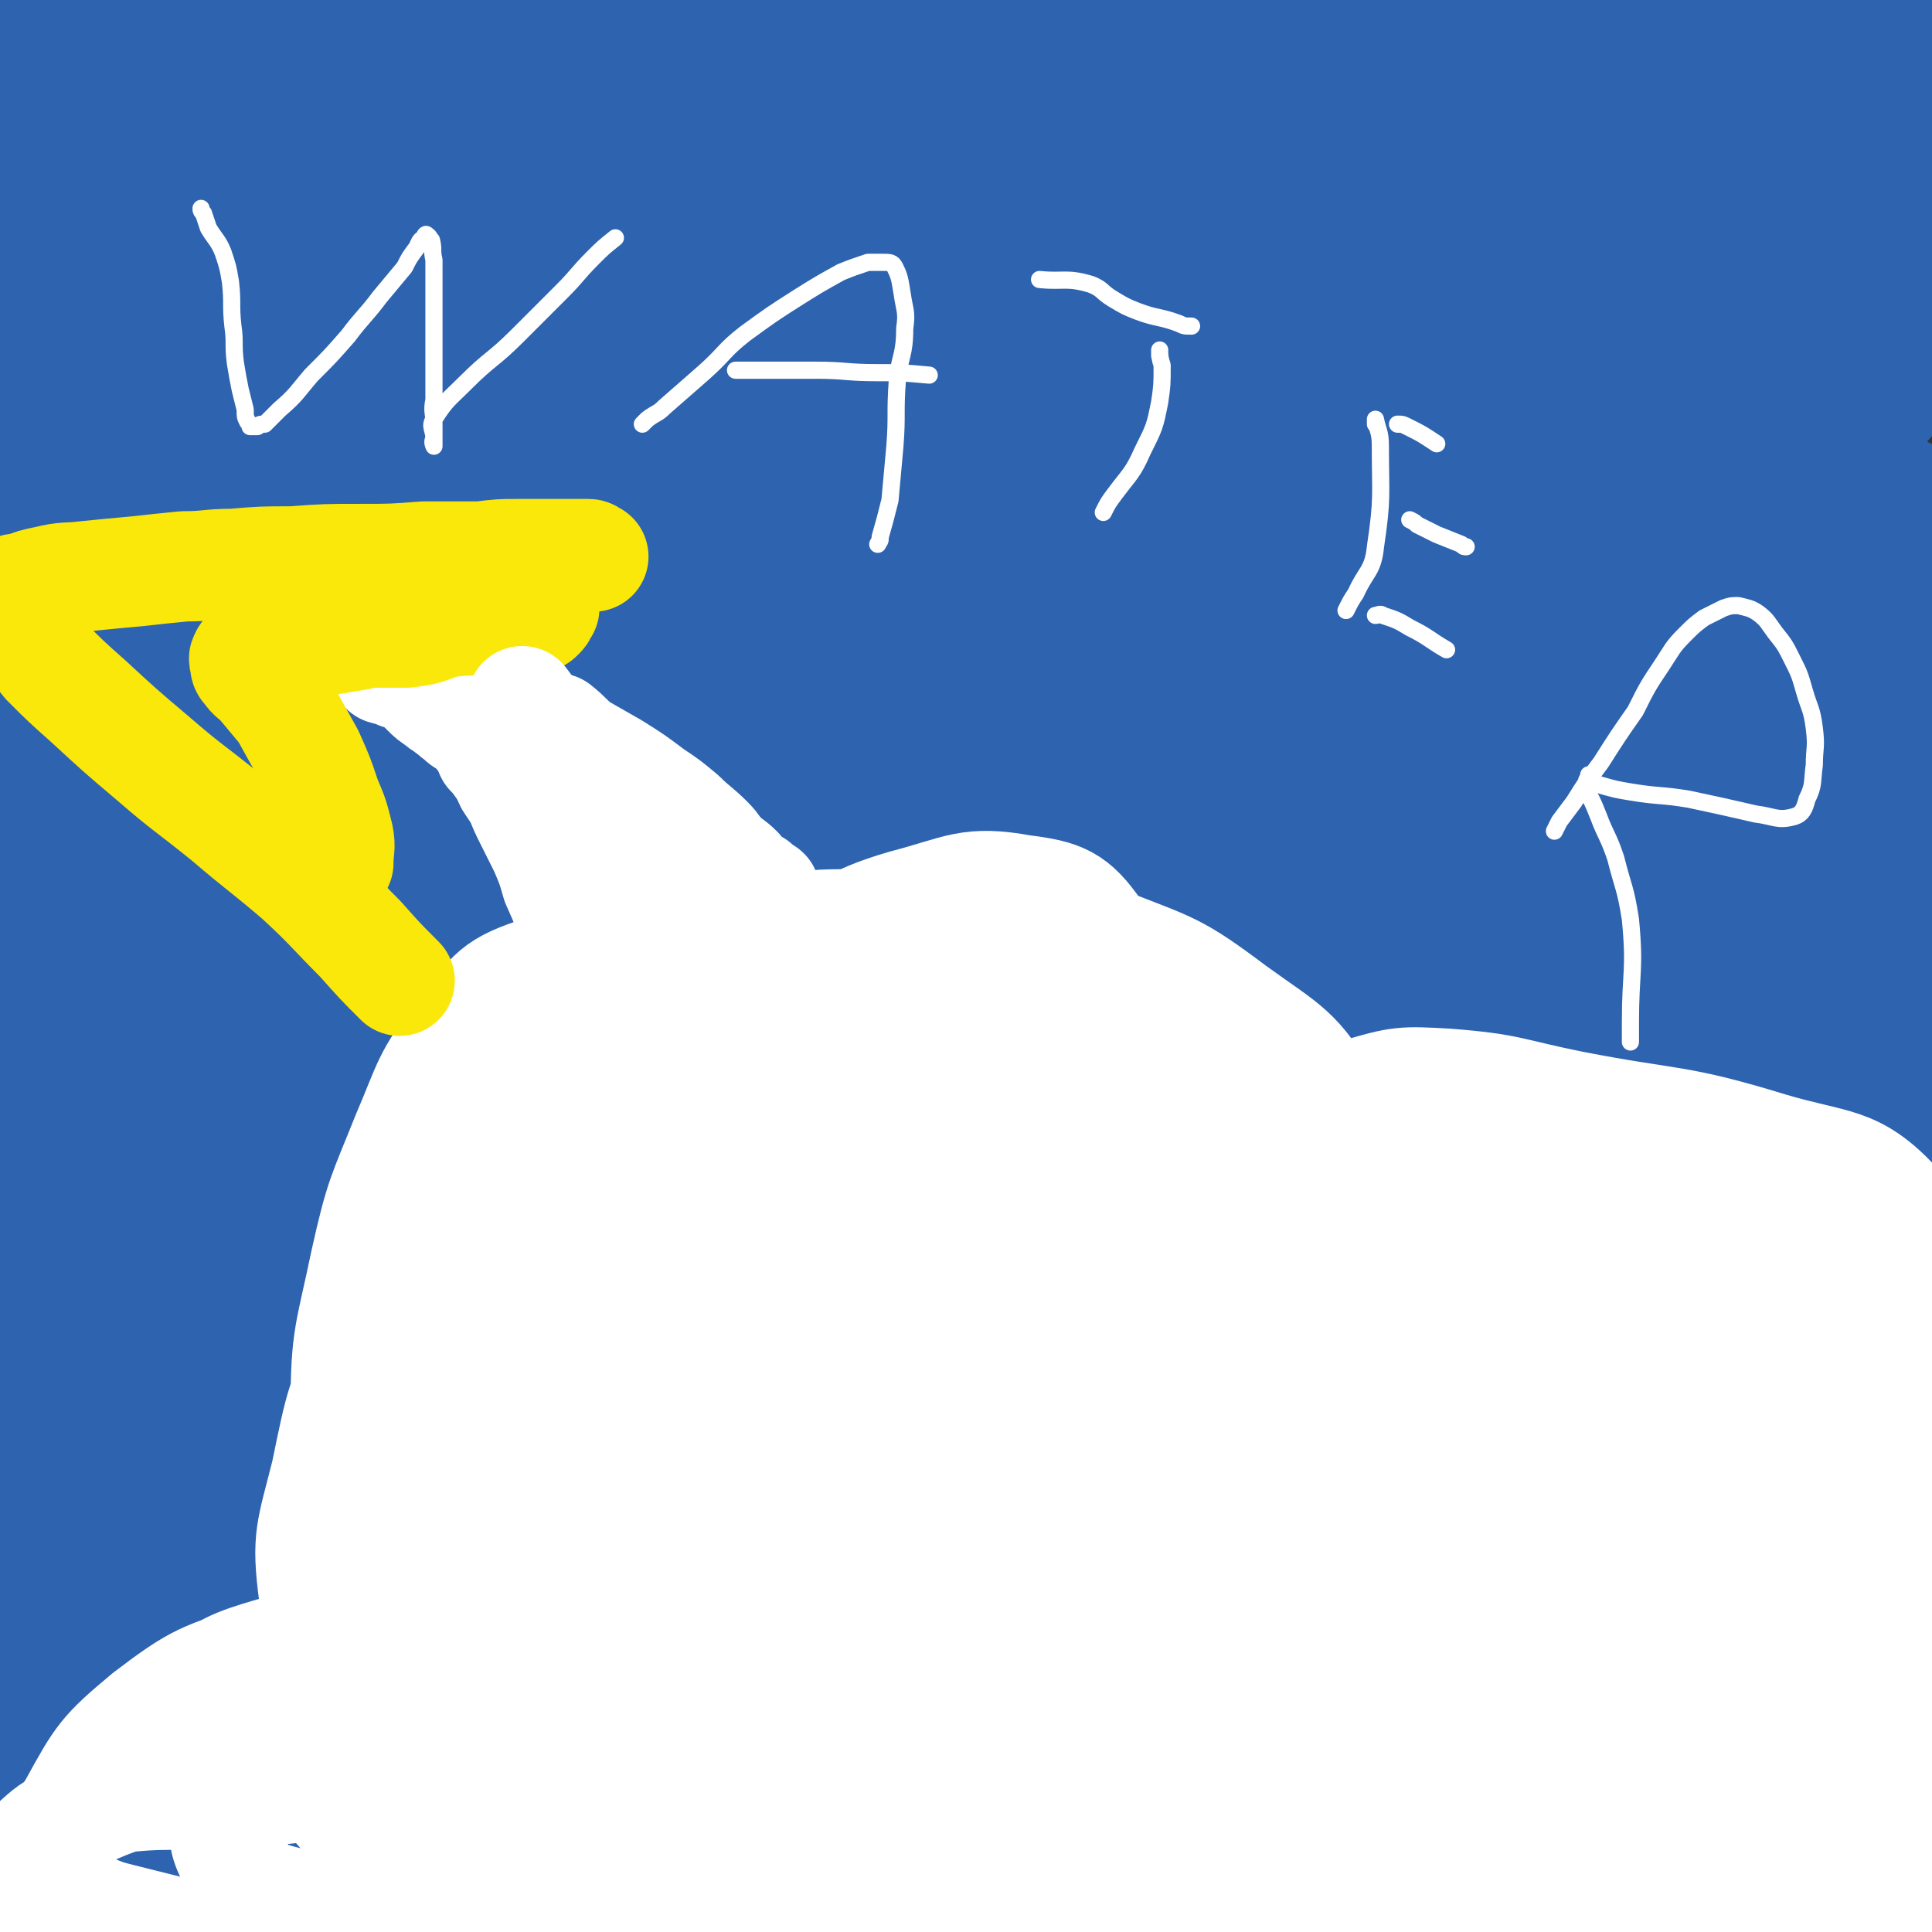
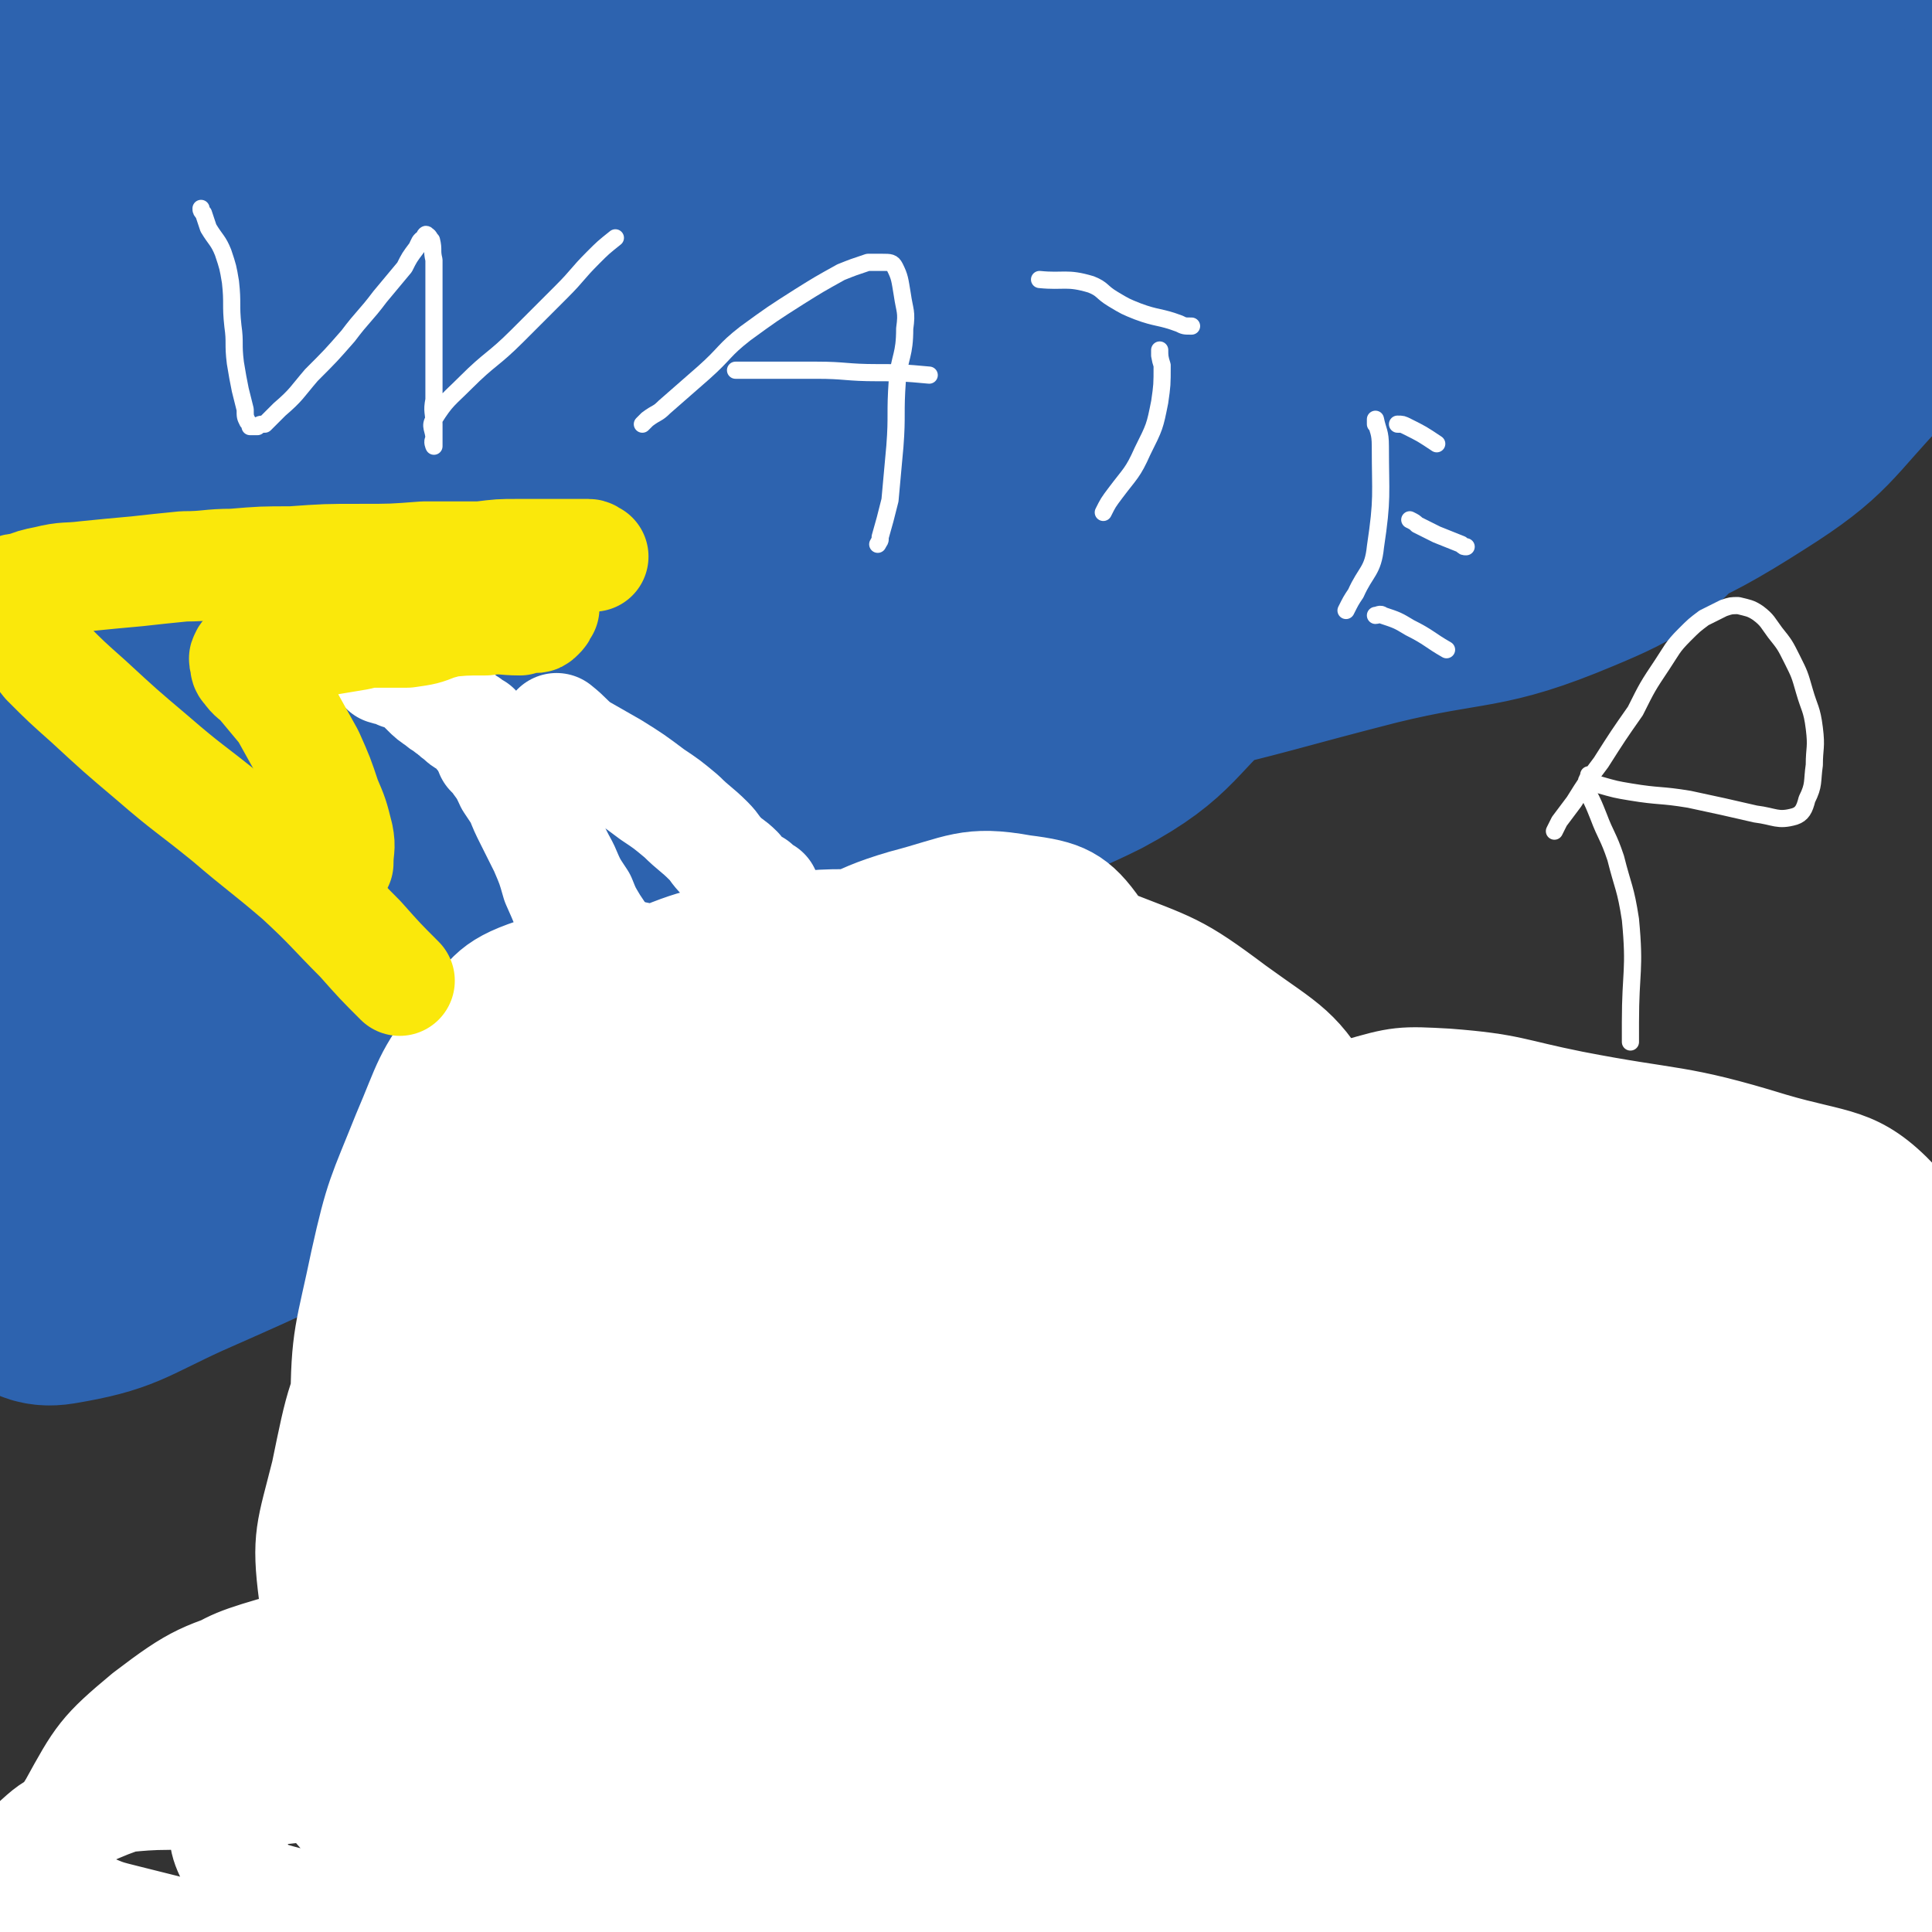
<svg xmlns="http://www.w3.org/2000/svg" viewBox="0 0 788 788" version="1.1">
  <rect x="0" y="0" width="788" height="788" fill="#333333" stroke="none" />
  <g fill="none" stroke="#2D63AF" stroke-width="90" stroke-linecap="round" stroke-linejoin="round">
    <path d="M17,64c0,0 0,0 0,0 20,-3 19,-5 39,-6 65,-3 65,-1 129,-1 47,-1 47,-1 94,-1 43,0 43,0 86,2 37,1 37,1 74,5 32,3 32,3 63,8 24,3 24,3 48,8 15,3 15,3 30,7 7,2 8,3 13,6 1,1 2,3 0,3 -4,3 -5,2 -11,3 -15,1 -15,1 -30,1 -25,0 -25,0 -51,-1 -31,-1 -31,-1 -63,-2 -38,-3 -38,-3 -77,-6 -39,-3 -39,-4 -79,-6 -38,-3 -38,-2 -76,-3 -32,-1 -32,-1 -64,-2 -25,0 -25,1 -51,1 -17,0 -17,0 -34,1 -12,0 -12,1 -23,1 -4,0 -6,0 -8,0 0,0 2,0 3,0 5,0 5,0 10,0 14,0 14,-1 29,-1 29,-2 29,-1 58,-3 33,-1 33,-1 67,-3 37,-2 37,-2 74,-4 39,-2 39,-3 78,-5 41,-2 41,-2 82,-3 39,-1 39,-2 78,-2 31,0 31,0 62,1 19,1 19,1 39,2 11,1 11,1 22,3 6,1 8,1 12,1 0,1 -1,1 -2,1 -10,0 -10,0 -19,-1 -23,-3 -23,-2 -45,-9 -30,-9 -29,-14 -59,-23 -47,-14 -47,-16 -95,-23 -59,-9 -59,-8 -119,-10 -51,-2 -51,-1 -102,1 -39,2 -39,1 -77,6 -29,4 -29,4 -58,12 -18,5 -20,4 -36,13 -8,4 -8,5 -12,13 -3,4 -3,5 -3,10 0,3 -1,5 1,7 2,2 4,1 7,1 24,2 25,2 49,1 42,0 42,-1 83,-2 73,-3 73,-3 145,-6 51,-3 51,-2 102,-6 73,-5 73,-8 147,-13 30,-3 30,-2 60,-3 26,-1 26,-1 52,-1 23,0 23,-1 46,1 11,0 11,1 22,2 6,1 6,0 13,2 1,0 2,1 1,1 -4,1 -5,1 -11,1 -21,0 -21,0 -42,-3 -41,-6 -41,-7 -82,-15 -49,-9 -49,-12 -98,-20 -56,-9 -56,-10 -112,-13 -58,-4 -58,-2 -116,-1 -41,1 -41,1 -81,4 -24,3 -24,3 -47,9 -12,3 -12,3 -22,10 -5,2 -7,4 -7,7 -1,3 2,5 5,6 9,2 9,2 18,2 35,1 35,0 70,0 45,0 45,-1 90,-1 48,-1 48,-1 96,-1 42,-1 42,-1 84,-1 79,-1 79,-1 157,-1 35,-1 35,-1 71,0 31,0 32,-1 63,0 1,0 0,1 0,2 -1,1 0,1 0,2 -1,1 -1,1 -2,1 -13,2 -14,2 -28,3 -31,2 -31,0 -62,4 -32,4 -32,4 -63,12 -37,9 -36,15 -72,22 -48,10 -49,4 -97,12 -39,5 -40,2 -77,14 -29,9 -32,8 -55,27 -18,14 -14,20 -28,40 -8,11 -9,11 -15,23 -4,7 -5,7 -5,14 -1,4 0,6 3,8 3,3 5,2 10,2 17,-1 17,-1 34,-4 33,-6 33,-8 66,-14 48,-8 49,-6 97,-14 43,-7 44,-4 87,-15 30,-7 29,-10 58,-21 23,-9 23,-9 45,-19 18,-8 20,-5 34,-17 11,-9 7,-14 16,-25 8,-10 10,-9 19,-17 6,-5 6,-4 11,-8 2,-2 4,-2 4,-4 1,0 -1,-1 -2,-1 -8,2 -8,2 -15,5 -20,9 -19,11 -39,19 -33,14 -34,13 -67,27 -43,17 -43,16 -85,35 -37,16 -37,15 -73,35 -28,15 -30,14 -53,35 -23,21 -26,24 -38,50 -4,7 1,11 7,15 10,6 13,6 26,6 25,0 26,-1 51,-6 38,-9 38,-10 75,-22 45,-14 46,-13 90,-30 40,-15 42,-12 78,-35 27,-17 26,-21 48,-44 9,-11 10,-11 15,-24 3,-6 1,-7 2,-15 0,-4 1,-5 0,-9 -2,-4 -2,-5 -7,-7 -17,-4 -18,-5 -37,-4 -34,1 -34,2 -68,7 -64,10 -65,7 -127,24 -58,16 -63,11 -113,43 -55,36 -50,45 -96,93 -9,10 -11,11 -14,23 -1,5 1,8 6,11 8,5 10,4 20,4 32,1 32,2 64,-2 34,-4 34,-6 68,-13 43,-10 43,-11 86,-22 41,-10 44,-5 82,-21 24,-10 25,-12 43,-31 11,-11 13,-13 16,-28 2,-11 2,-15 -5,-24 -6,-9 -9,-10 -20,-14 -24,-9 -25,-8 -51,-11 -39,-5 -40,-5 -79,-5 -59,1 -59,-1 -118,6 -60,8 -64,1 -119,23 -52,21 -55,25 -96,63 -38,36 -32,43 -63,86 -17,24 -20,23 -31,48 -5,11 -6,14 -2,24 2,8 6,8 14,11 12,5 13,5 26,5 25,0 26,0 51,-4 34,-4 35,-2 68,-12 40,-12 39,-18 78,-32 45,-17 50,-8 92,-29 28,-15 25,-21 50,-42 18,-16 20,-14 36,-32 9,-9 10,-10 15,-23 3,-9 4,-12 0,-20 -4,-8 -7,-8 -16,-11 -16,-5 -17,-6 -35,-6 -35,-1 -36,-3 -71,4 -63,13 -63,15 -124,36 -72,24 -78,16 -141,55 -56,34 -63,36 -97,90 -39,61 -29,70 -50,141 -4,11 -4,14 0,24 2,5 5,7 11,6 24,-4 25,-7 49,-18 43,-19 43,-19 85,-42 46,-26 47,-25 92,-54 41,-28 40,-29 78,-60 50,-40 51,-39 99,-82 13,-11 16,-11 22,-26 7,-16 10,-21 6,-35 -2,-9 -8,-10 -18,-11 -25,-4 -27,-5 -52,0 -45,9 -45,11 -89,29 -59,24 -62,21 -117,55 -56,35 -57,36 -106,81 -28,27 -33,28 -47,63 -11,24 -5,28 -3,54 1,6 4,6 9,8 8,3 9,4 18,2 22,-5 23,-4 44,-15 40,-22 40,-23 77,-51 48,-35 47,-36 93,-74 41,-33 44,-31 82,-68 39,-39 41,-40 73,-85 6,-8 5,-11 3,-21 -2,-7 -3,-10 -10,-13 -14,-7 -15,-7 -31,-8 -36,0 -38,-3 -73,6 -56,14 -55,18 -109,41 -69,29 -79,18 -136,62 -34,25 -29,35 -45,75 -9,20 -4,22 -5,45 -1,14 -2,14 0,27 0,5 0,8 4,9 18,2 20,0 40,-3 31,-5 32,-3 61,-14 49,-18 48,-20 94,-44 40,-20 43,-17 79,-44 35,-26 33,-29 62,-62 23,-26 26,-25 42,-54 10,-19 10,-22 10,-42 -1,-14 -4,-16 -13,-26 -6,-6 -9,-7 -18,-7 -18,-1 -19,0 -38,6 -37,11 -39,9 -74,27 -66,34 -68,33 -127,77 -53,39 -64,35 -99,88 -26,39 -12,48 -23,95 -1,1 -1,4 0,3 1,-4 -1,-8 4,-12 13,-16 14,-16 31,-29 34,-28 35,-27 69,-55 38,-30 39,-30 76,-62 33,-28 32,-28 64,-57 23,-21 24,-20 46,-42 14,-14 14,-14 26,-29 4,-5 6,-8 5,-12 0,-3 -4,-3 -8,-2 -14,4 -14,6 -28,12 -39,20 -40,19 -78,41 -53,32 -53,31 -103,67 -43,31 -48,29 -83,68 -16,18 -12,23 -20,47 -3,11 -1,17 -1,23 -1,2 -1,-3 0,-7 1,-11 -2,-13 4,-23 15,-25 17,-26 38,-47 34,-35 35,-33 71,-65 31,-27 32,-27 63,-53 20,-17 22,-15 39,-33 11,-12 13,-14 19,-26 1,-2 -2,-3 -5,-3 -5,-1 -6,0 -12,1 -18,3 -18,2 -35,8 -30,10 -29,12 -58,23 -32,13 -35,9 -64,26 -22,12 -21,15 -39,33 -8,7 -7,9 -13,18 -2,2 -2,3 -3,5 0,0 -1,-1 -1,-2 1,-4 -1,-6 2,-9 9,-11 11,-10 22,-19 21,-16 21,-15 42,-30 22,-16 22,-17 44,-33 14,-10 14,-10 28,-20 5,-3 5,-3 9,-7 1,-1 1,-2 0,-2 -1,-1 -2,-1 -4,0 -9,5 -9,5 -17,10 -20,12 -21,11 -40,24 -26,18 -27,17 -50,39 -16,15 -15,16 -27,34 -6,10 -3,11 -8,21 -2,4 -3,5 -5,6 -1,1 0,-1 0,-3 -1,-4 -1,-4 0,-9 0,-9 -1,-9 0,-17 1,-13 1,-13 3,-26 3,-16 1,-17 7,-33 6,-15 6,-15 16,-28 10,-13 11,-12 23,-23 9,-9 9,-9 20,-17 6,-4 6,-6 13,-8 4,-2 5,-2 9,0 5,3 5,4 7,10 5,14 5,15 7,29 3,21 2,21 2,41 -1,27 1,28 -4,55 -4,22 -3,23 -15,43 -10,17 -12,17 -27,31 -15,13 -17,11 -34,23 -8,5 -8,7 -16,10 -4,1 -4,-1 -8,-2 " />
-     <path d="M31,104c0,0 0,0 0,0 27,-8 27,-8 54,-16 17,-6 17,-6 34,-10 9,-3 9,-3 18,-4 4,-1 4,-1 7,-1 2,-1 2,-2 3,-1 1,1 1,2 1,3 -1,10 -1,10 -2,19 -4,21 -7,21 -9,43 -6,45 -4,45 -7,91 -3,42 -3,42 -5,85 -2,43 -1,43 -2,85 -1,51 -1,51 -2,102 -1,52 -1,52 -2,105 -1,50 0,50 -1,99 -1,70 -2,70 -4,141 0,18 -1,18 0,37 0,17 0,21 1,34 0,2 1,-1 1,-3 0,-5 0,-5 0,-10 -1,-4 -1,-4 -1,-9 -2,-14 -1,-14 -3,-29 -4,-35 -2,-35 -9,-70 -9,-40 -7,-41 -21,-79 -14,-36 -24,-33 -37,-70 -13,-39 -11,-41 -15,-82 -5,-49 -3,-49 -4,-98 -1,-42 0,-42 -1,-84 0,-2 0,-5 0,-3 0,41 0,44 0,89 0,35 0,35 1,69 0,56 0,56 0,113 0,50 -1,50 1,101 1,55 -1,55 3,109 1,15 3,15 7,29 1,3 1,6 2,6 0,1 0,-2 0,-4 0,-4 0,-4 0,-9 0,-9 0,-9 0,-18 -1,-26 -1,-26 -2,-51 -2,-47 -2,-47 -3,-94 -2,-47 -1,-47 -2,-95 -2,-44 -2,-44 -4,-88 -3,-49 -3,-49 -6,-98 0,-4 -1,-10 -1,-7 -1,24 -1,30 -1,61 -1,38 -1,38 -1,77 0,37 0,37 0,74 0,30 -1,30 -1,59 0,19 0,19 1,37 0,14 0,14 1,27 0,1 0,2 0,1 0,-2 0,-2 0,-5 0,-6 -1,-6 0,-12 1,-24 0,-24 2,-48 4,-32 -6,-38 9,-63 16,-27 27,-20 54,-41 34,-27 33,-29 67,-56 7,-5 7,-5 15,-8 3,-1 5,-2 7,0 3,1 3,3 3,7 0,22 0,22 -4,44 -5,39 -9,38 -14,77 -7,51 -3,52 -9,104 -2,21 -2,21 -6,41 -2,8 -2,9 -4,15 -1,1 -2,1 -2,1 0,-4 -1,-5 1,-9 2,-4 3,-4 6,-6 13,-9 14,-8 28,-16 29,-16 31,-14 59,-33 34,-22 33,-23 65,-48 32,-25 32,-25 64,-51 32,-27 36,-23 64,-54 40,-45 46,-46 72,-96 7,-14 3,-22 -6,-33 -8,-10 -13,-10 -27,-10 -28,-1 -30,-1 -56,7 -36,13 -37,15 -69,35 -43,26 -45,25 -82,58 -30,27 -30,29 -53,62 -18,24 -20,25 -29,53 -6,18 -4,20 -1,38 3,13 3,16 12,25 12,12 14,14 31,18 25,6 27,6 53,3 30,-2 31,-3 60,-13 52,-19 53,-18 101,-45 42,-24 45,-23 78,-56 30,-29 29,-33 49,-70 17,-31 22,-33 26,-68 4,-27 2,-31 -10,-57 -11,-22 -14,-24 -35,-38 -22,-15 -25,-18 -51,-21 -34,-3 -36,0 -69,10 -40,13 -40,14 -76,36 -52,34 -56,31 -100,75 -39,38 -38,41 -65,88 -20,35 -22,38 -29,77 -4,20 -2,23 6,42 6,14 8,16 21,22 20,9 23,9 46,9 32,-1 33,-2 65,-11 44,-14 45,-14 87,-35 49,-24 49,-24 94,-55 39,-28 38,-29 72,-62 30,-29 32,-29 54,-63 36,-55 46,-56 64,-115 6,-20 -1,-29 -16,-43 -18,-16 -25,-15 -51,-18 -34,-3 -38,-5 -70,6 -45,17 -45,22 -85,51 -50,36 -50,37 -94,79 -36,34 -44,32 -68,74 -16,28 -15,36 -13,65 1,11 9,10 20,15 18,7 19,8 38,8 34,-1 35,-1 68,-10 48,-13 47,-17 94,-35 51,-20 54,-15 102,-42 37,-20 42,-19 69,-51 28,-34 33,-42 42,-80 3,-10 -7,-13 -18,-16 -23,-7 -26,-8 -50,-4 -53,9 -56,7 -104,31 -75,37 -78,37 -142,91 -76,64 -72,70 -137,145 -8,9 -9,17 -8,21 1,3 6,-3 12,-6 16,-9 16,-8 32,-18 41,-23 41,-23 80,-48 53,-33 53,-34 105,-68 44,-27 44,-27 88,-55 25,-16 26,-14 51,-32 14,-9 19,-12 26,-22 2,-3 -5,-3 -9,-2 -22,4 -23,1 -43,11 -62,29 -63,28 -120,66 -63,42 -61,45 -119,94 -32,28 -32,29 -61,60 -14,16 -14,18 -25,33 0,1 1,0 2,-1 2,-2 3,-2 5,-5 8,-9 8,-9 15,-19 22,-29 22,-29 43,-59 29,-39 29,-39 58,-79 26,-37 26,-37 51,-74 17,-26 20,-25 32,-53 7,-15 10,-19 6,-33 -2,-8 -8,-11 -18,-12 -27,-1 -31,-2 -56,9 -41,19 -41,23 -77,51 -47,37 -49,37 -91,80 -26,28 -26,30 -46,64 -9,16 -8,17 -13,36 -2,8 -1,9 1,17 0,3 2,4 5,4 3,1 4,-1 7,-3 7,-6 7,-5 13,-12 17,-18 16,-18 32,-37 25,-30 25,-30 49,-61 23,-29 23,-29 44,-59 16,-25 18,-24 30,-50 8,-18 10,-20 10,-38 0,-8 -2,-12 -10,-15 -12,-3 -15,-2 -29,3 -24,8 -26,7 -45,24 -51,45 -55,46 -94,99 -12,17 -15,24 -9,42 7,25 14,29 36,45 13,9 17,6 34,6 27,0 28,0 55,-7 46,-12 46,-14 91,-30 53,-18 55,-13 105,-38 45,-22 44,-26 84,-57 31,-23 30,-25 59,-52 23,-21 31,-17 47,-43 18,-33 20,-42 21,-75 0,-9 -9,-10 -20,-11 -22,-2 -23,0 -45,5 -34,9 -35,8 -67,24 -45,24 -47,23 -86,55 -28,25 -30,27 -48,60 -9,15 -7,20 -4,36 2,10 6,11 16,14 14,5 16,5 32,3 22,-3 23,-4 44,-13 26,-11 26,-12 50,-28 33,-21 33,-21 64,-46 31,-26 31,-26 60,-55 22,-21 23,-20 41,-44 11,-15 12,-16 17,-33 4,-12 4,-14 1,-26 -2,-10 -3,-12 -11,-19 -7,-5 -10,-6 -19,-4 -36,7 -40,4 -71,23 -58,34 -56,39 -108,84 -55,49 -53,51 -105,103 -28,28 -28,28 -54,57 -4,4 -6,8 -5,9 2,1 6,-2 12,-5 16,-6 16,-6 31,-14 35,-18 35,-18 70,-37 40,-21 40,-21 81,-43 37,-21 37,-22 74,-42 28,-16 29,-15 57,-31 17,-11 17,-11 34,-23 10,-7 12,-6 20,-15 6,-7 6,-7 9,-16 3,-9 4,-10 3,-18 -1,-7 -1,-12 -7,-14 -9,-3 -13,-1 -22,5 -19,11 -21,11 -35,29 -20,25 -20,26 -33,55 -16,34 -17,35 -25,72 -8,33 -6,34 -7,69 -3,77 -2,77 -2,155 0,24 -5,25 0,48 4,18 8,21 19,33 3,4 6,0 11,-3 6,-4 6,-4 12,-10 12,-14 13,-13 23,-29 17,-28 18,-28 30,-59 13,-33 13,-34 22,-69 7,-29 6,-29 10,-59 3,-20 2,-21 3,-42 1,-12 0,-12 0,-24 0,-7 0,-7 0,-13 0,-3 1,-5 1,-5 0,-1 1,1 1,3 1,20 2,20 3,39 1,39 0,39 1,77 0,50 0,50 0,99 -1,33 -1,33 -1,67 -1,26 -1,26 -2,52 0,7 0,8 -1,13 -1,1 -3,1 -3,0 -2,-8 -1,-9 -2,-16 -6,-29 -9,-28 -12,-57 -3,-29 0,-30 0,-59 1,-53 1,-53 2,-105 1,-39 1,-39 2,-78 1,-39 1,-39 2,-78 0,-7 0,-7 0,-15 0,0 0,-2 0,-1 0,6 0,7 0,15 0,30 0,30 0,60 0,45 2,46 -1,91 -4,54 -5,54 -12,108 -5,29 -6,29 -11,59 -3,13 -3,13 -5,26 0,3 0,3 -1,6 0,0 0,1 0,0 -1,-4 0,-5 0,-10 0,-17 0,-17 0,-33 0,-31 0,-31 0,-63 -1,-33 0,-33 -1,-67 0,-35 -2,-35 -1,-70 1,-47 0,-48 4,-95 1,-11 3,-12 7,-22 2,-3 4,-6 6,-5 2,0 3,2 3,6 2,20 1,21 1,42 0,38 0,38 -1,77 -1,49 -1,49 -2,98 0,32 0,32 -1,65 -1,27 -1,27 -2,55 0,17 0,17 -2,35 0,12 0,12 -1,23 -1,2 -1,3 -2,4 -2,0 -3,0 -3,-1 -4,-5 -2,-6 -6,-11 -8,-10 -10,-8 -17,-18 -16,-23 -18,-23 -29,-49 -14,-32 -15,-33 -21,-67 -5,-30 -4,-32 0,-62 4,-27 1,-30 16,-52 15,-22 21,-28 42,-36 9,-3 14,3 19,13 12,22 13,25 16,51 5,37 2,38 1,76 -2,43 -1,43 -6,86 -5,50 4,57 -14,100 -7,17 -16,18 -34,21 -12,2 -14,-3 -25,-10 -11,-6 -12,-6 -19,-16 -13,-18 -13,-19 -20,-39 -8,-24 -9,-25 -11,-49 -1,-15 0,-16 5,-31 4,-11 3,-13 12,-20 9,-8 11,-9 23,-10 17,-3 19,-2 36,3 17,5 20,4 33,16 13,13 13,16 19,34 7,20 6,21 6,42 1,19 2,20 -4,38 -6,17 -8,17 -20,31 -9,11 -10,12 -23,19 -15,7 -16,7 -32,8 -13,1 -15,2 -26,-4 -13,-7 -14,-9 -22,-21 -7,-14 -7,-15 -9,-31 -3,-16 -2,-17 0,-34 2,-13 4,-13 8,-25 5,-11 2,-14 10,-21 6,-7 8,-6 18,-7 12,-1 13,0 25,4 14,6 16,5 27,16 11,9 11,11 16,23 5,13 8,15 5,27 -4,17 -6,21 -20,32 -19,14 -22,12 -46,18 -30,9 -30,7 -61,11 -28,3 -29,4 -56,2 -18,-1 -20,0 -35,-9 -11,-6 -15,-7 -17,-19 -5,-22 -3,-26 3,-48 2,-10 4,-11 13,-16 13,-8 15,-8 31,-11 21,-3 22,-5 43,-1 22,4 25,4 42,18 16,12 18,15 25,33 5,13 5,17 0,28 -7,14 -10,15 -24,23 -22,13 -23,12 -47,20 -23,7 -24,8 -48,9 -18,1 -18,-1 -36,-4 -14,-3 -18,1 -28,-8 -11,-8 -11,-12 -13,-25 -3,-16 -2,-18 2,-34 2,-13 3,-13 9,-25 6,-12 5,-14 14,-23 9,-9 10,-9 22,-13 10,-3 11,-4 22,-2 7,1 9,1 14,7 7,6 8,8 9,16 2,11 2,13 -3,22 -10,17 -11,18 -27,31 -17,15 -18,15 -39,25 -21,11 -22,11 -45,15 -16,3 -17,1 -32,-1 -12,-2 -14,0 -23,-6 -8,-6 -8,-9 -11,-19 -3,-9 -2,-10 -1,-19 1,-6 1,-7 4,-11 4,-4 5,-4 11,-6 8,-3 8,-2 16,-2 8,0 9,-1 16,2 6,1 7,2 11,6 4,4 5,6 4,11 0,8 -1,9 -6,15 -7,11 -7,12 -18,20 -13,9 -14,9 -30,15 -16,5 -16,6 -32,7 -10,0 -11,0 -20,-3 -5,-3 -7,-4 -8,-9 -2,-8 0,-10 2,-19 3,-9 3,-10 8,-17 7,-7 7,-8 16,-12 11,-5 12,-4 24,-6 11,-1 11,0 22,0 9,0 9,1 18,2 5,0 6,0 9,1 1,1 0,1 -1,3 0,1 -1,1 -2,2 " />
  </g>
  <g fill="none" stroke="#FFFFFF" stroke-width="90" stroke-linecap="round" stroke-linejoin="round">
    <path d="M237,247c0,0 0,0 0,0 0,-1 0,-1 -1,-2 -2,-4 -2,-4 -5,-8 -5,-8 -4,-9 -10,-15 -8,-9 -9,-9 -19,-15 -7,-4 -8,-2 -16,-5 " />
  </g>
  <g fill="none" stroke="#2D63AF" stroke-width="90" stroke-linecap="round" stroke-linejoin="round">
    <path d="M165,294c0,0 0,0 0,0 -1,-14 -5,-15 -2,-27 8,-24 6,-29 24,-46 29,-27 34,-26 72,-41 35,-13 36,-14 73,-15 28,-2 29,3 57,9 22,5 25,1 44,13 14,8 15,12 21,27 6,16 6,18 3,35 -3,12 -3,16 -13,22 -26,15 -30,14 -60,18 -37,6 -38,3 -76,3 -45,1 -45,2 -90,0 -25,-2 -32,2 -48,-8 -7,-4 -3,-12 2,-20 11,-21 11,-24 29,-39 31,-24 33,-25 69,-40 32,-13 33,-12 67,-17 22,-3 23,-1 45,1 17,2 18,0 34,6 8,3 11,5 13,13 2,7 1,11 -5,15 -15,10 -17,10 -36,13 -29,6 -30,5 -60,6 -44,1 -44,1 -87,-1 -17,-1 -21,2 -34,-4 -5,-2 -4,-7 -1,-13 4,-10 5,-11 15,-19 13,-11 14,-11 30,-19 14,-8 14,-8 30,-13 9,-3 9,-3 18,-3 5,0 6,0 10,2 2,2 4,3 3,5 -1,3 -3,4 -7,6 -13,6 -13,7 -27,9 -28,5 -28,3 -57,5 -24,2 -24,2 -48,4 -15,1 -15,2 -30,3 -6,0 -9,1 -13,0 -1,-1 2,-1 4,-3 16,-12 15,-13 32,-24 15,-10 15,-12 31,-17 12,-4 14,-3 26,-1 10,2 10,4 18,10 7,6 9,6 12,14 4,8 5,10 2,19 -5,14 -6,17 -19,26 -15,11 -17,10 -36,14 -22,4 -23,2 -45,3 -21,1 -22,2 -42,-1 -5,-1 -9,-3 -8,-6 1,-6 4,-8 11,-13 22,-13 22,-14 46,-23 16,-7 17,-6 35,-10 3,-1 3,0 7,0 " />
  </g>
  <g fill="none" stroke="#FFFFFF" stroke-width="7" stroke-linecap="round" stroke-linejoin="round">
    <path d="M82,85c0,0 0,0 0,0 0,1 0,1 1,2 1,3 1,3 2,6 3,5 4,5 6,10 2,6 2,6 3,12 1,9 0,9 1,18 1,7 0,7 1,15 1,6 1,6 2,11 1,4 1,4 2,8 0,3 0,3 1,5 1,1 1,1 1,2 1,0 2,0 3,0 1,-1 1,-1 3,-1 3,-3 3,-3 6,-6 7,-6 7,-7 13,-14 8,-8 8,-8 15,-16 6,-8 7,-8 13,-16 5,-6 5,-6 10,-12 2,-4 2,-4 5,-8 1,-2 1,-3 3,-4 0,-1 1,-2 1,-1 1,0 1,1 2,2 1,4 0,4 1,8 0,5 0,5 0,11 0,8 0,8 0,17 0,8 0,8 0,17 0,6 0,6 0,12 -1,5 0,5 0,10 0,3 0,3 0,6 0,1 0,3 0,3 0,0 -1,-2 0,-3 0,-4 -2,-5 0,-8 5,-8 6,-8 13,-15 10,-10 11,-9 21,-19 9,-9 9,-9 18,-18 7,-7 6,-7 13,-14 4,-4 4,-4 9,-8 " />
    <path d="M262,173c0,0 0,0 0,0 1,-1 1,-1 2,-2 4,-3 4,-2 7,-5 8,-7 8,-7 16,-14 9,-8 8,-9 17,-16 11,-8 11,-8 22,-15 8,-5 8,-5 17,-10 5,-2 5,-2 11,-4 3,0 3,0 6,0 3,0 4,0 5,2 2,4 2,5 3,11 1,7 2,7 1,14 0,11 -2,11 -3,21 -1,14 0,14 -1,27 -1,11 -1,11 -2,22 -2,8 -2,8 -4,15 0,2 0,1 -1,3 " />
    <path d="M300,151c0,0 0,0 0,0 0,0 0,0 1,0 16,0 16,0 32,0 12,0 12,1 25,1 10,0 10,0 21,1 " />
    <path d="M473,145c0,0 0,0 0,0 0,-1 0,-1 0,-1 0,-1 0,-2 0,-1 0,2 0,3 1,6 0,8 0,8 -1,15 -2,10 -2,10 -7,20 -4,9 -5,9 -11,17 -3,4 -3,4 -5,8 " />
    <path d="M424,114c0,0 0,0 0,0 10,1 11,-1 21,2 5,2 4,3 9,6 5,3 5,3 10,5 8,3 9,2 17,5 2,1 2,1 5,1 " />
    <path d="M561,173c0,0 0,0 0,0 0,-1 0,-1 0,-1 0,-1 0,-1 0,-1 1,5 2,5 2,11 0,20 1,21 -2,41 -1,10 -4,10 -8,19 -2,3 -2,3 -4,7 " />
    <path d="M570,173c0,0 0,0 0,0 0,0 0,0 0,0 2,0 2,0 4,1 6,3 6,3 12,7 " />
    <path d="M575,212c0,0 0,0 0,0 2,1 2,1 3,2 4,2 4,2 8,4 5,2 5,2 10,4 1,1 1,1 2,1 " />
    <path d="M561,251c0,0 0,0 0,0 1,0 2,-1 3,0 6,2 6,2 11,5 8,4 8,5 15,9 " />
    <path d="M634,339c0,0 0,0 0,0 1,-2 1,-2 2,-4 3,-4 3,-4 6,-8 5,-8 5,-8 11,-16 7,-11 7,-11 14,-21 5,-10 5,-10 11,-19 4,-6 4,-7 9,-12 4,-4 4,-4 8,-7 4,-2 4,-2 8,-4 3,-1 3,-1 6,-1 4,1 5,1 8,3 4,3 4,4 7,8 4,5 4,5 7,11 3,6 3,6 5,13 2,7 3,7 4,15 1,8 0,8 0,15 -1,7 0,8 -3,14 -1,4 -2,6 -5,7 -7,2 -8,0 -16,-1 -13,-3 -13,-3 -27,-6 -12,-2 -12,-1 -24,-3 -6,-1 -6,-1 -13,-3 -2,0 -3,0 -5,-1 0,0 0,-1 1,-2 0,0 0,0 0,0 0,-1 0,-1 0,-1 0,0 0,0 0,1 " />
    <path d="M648,322c0,0 0,0 0,0 -1,0 -2,-1 -2,0 0,0 1,1 2,2 2,4 2,4 4,9 3,8 4,8 7,17 3,12 4,12 6,25 2,21 0,21 0,42 0,4 0,4 0,8 " />
  </g>
  <g fill="none" stroke="#FFFFFF" stroke-width="45" stroke-linecap="round" stroke-linejoin="round">
    <path d="M225,485c0,0 0,0 0,0 1,-1 0,-1 1,-1 2,-2 2,-1 5,-2 3,-1 3,-1 7,-2 5,-1 5,-1 10,-1 7,0 7,0 14,0 6,0 6,-1 12,0 6,0 7,0 12,2 4,2 5,2 7,6 3,3 3,4 3,8 1,4 2,5 1,9 -2,5 -3,6 -7,9 -8,4 -9,3 -17,5 -11,2 -11,3 -22,4 -13,1 -13,1 -26,0 -7,-1 -7,0 -13,-3 -3,-1 -4,-2 -4,-5 -1,-2 0,-3 2,-6 3,-4 3,-5 8,-7 6,-4 6,-4 13,-5 7,-2 7,-2 15,-1 6,0 7,0 13,3 6,3 6,3 11,8 4,4 5,4 8,9 2,3 3,4 2,8 0,3 -2,4 -5,6 -10,4 -11,4 -22,5 -16,2 -16,2 -32,2 -14,0 -14,1 -28,0 -6,0 -8,0 -12,-2 -2,-1 -2,-2 -1,-4 1,-5 2,-5 5,-9 4,-6 4,-7 10,-12 8,-6 9,-6 18,-10 9,-4 9,-5 19,-6 9,-2 10,-1 20,0 11,0 11,0 22,2 8,1 9,0 16,5 6,4 5,6 9,13 3,4 4,4 5,8 1,3 2,4 0,6 -2,2 -3,2 -6,2 -12,0 -12,1 -24,-1 -21,-5 -22,-4 -41,-12 -13,-5 -14,-6 -24,-14 -5,-5 -6,-7 -8,-13 0,-4 1,-5 4,-8 7,-7 7,-7 16,-11 11,-4 11,-3 23,-4 12,-1 12,0 25,1 13,0 13,-1 26,2 10,2 11,1 19,7 7,6 6,8 10,16 2,6 3,7 2,14 -1,6 -1,8 -6,11 -10,7 -12,6 -24,9 -15,2 -15,2 -30,1 -19,-1 -19,0 -37,-5 -10,-3 -13,-3 -19,-11 -4,-5 -3,-7 -3,-15 1,-7 1,-8 5,-13 8,-11 8,-12 18,-19 13,-10 14,-11 29,-16 14,-5 15,-4 30,-5 15,-1 16,-1 31,1 15,3 16,2 30,9 10,5 12,5 18,14 7,11 6,12 9,25 2,9 2,10 0,20 -1,5 -1,6 -6,9 -11,5 -12,5 -25,6 -19,3 -19,3 -38,2 -31,-1 -31,-2 -61,-7 -19,-3 -22,0 -38,-9 -7,-4 -7,-7 -8,-16 -2,-9 -2,-10 1,-19 3,-10 4,-10 11,-18 9,-11 9,-12 21,-20 12,-8 13,-8 27,-11 13,-3 14,-4 27,-1 16,4 16,5 30,13 15,8 16,7 28,18 8,8 8,9 12,20 4,10 4,11 3,22 -1,7 -1,9 -6,14 -9,6 -11,5 -22,8 -19,5 -19,5 -38,6 -24,1 -24,1 -47,-2 -20,-2 -22,0 -40,-7 -8,-4 -10,-6 -12,-14 -3,-8 -2,-10 1,-18 3,-10 4,-11 11,-19 9,-11 9,-12 21,-19 13,-8 14,-8 30,-11 14,-3 15,-2 30,-1 20,2 21,1 39,7 14,5 16,5 25,15 9,9 7,11 11,23 4,11 5,12 5,23 -1,6 -1,8 -6,12 -9,7 -11,7 -23,9 -16,2 -17,1 -34,-1 -26,-3 -26,-5 -52,-10 -24,-4 -26,0 -47,-8 -10,-4 -11,-7 -14,-15 -4,-9 -1,-11 1,-20 2,-9 1,-10 6,-17 7,-9 8,-9 19,-15 11,-6 12,-6 25,-8 13,-2 14,-2 27,1 13,3 14,3 25,10 11,6 12,6 19,15 6,8 7,8 9,17 2,8 3,9 1,16 -2,7 -3,9 -10,13 -13,7 -14,6 -29,8 -18,3 -18,2 -36,2 -18,0 -18,1 -35,-1 -9,-1 -11,-1 -17,-6 -4,-3 -3,-5 -3,-11 1,-7 1,-8 5,-15 5,-8 5,-9 12,-16 6,-6 6,-8 14,-12 8,-3 9,-2 17,-1 10,1 11,1 20,6 11,6 12,6 21,15 8,8 8,9 12,20 3,7 2,8 2,16 0,3 -1,3 -2,5 " />
    <path d="M264,469c0,0 0,0 0,0 0,0 0,0 -1,0 0,0 0,0 -1,0 0,0 0,0 0,0 -1,0 -1,0 -1,-1 0,0 0,0 0,-1 0,-1 0,-1 0,-1 0,-2 0,-2 0,-3 -1,-3 -1,-3 -1,-6 -1,-3 0,-4 -1,-7 -1,-5 0,-5 -2,-10 -1,-3 -2,-3 -3,-7 -2,-5 -3,-5 -4,-9 -2,-6 -2,-6 -4,-13 -2,-8 -2,-8 -5,-17 -3,-8 -3,-8 -7,-16 -3,-9 -3,-9 -7,-18 -2,-7 -2,-7 -5,-14 -3,-6 -3,-6 -6,-12 -2,-4 -2,-4 -4,-9 -2,-3 -2,-3 -4,-6 -2,-4 -1,-4 -3,-8 -2,-3 -2,-3 -4,-6 -2,-2 -2,-2 -4,-4 -2,-2 -2,-2 -3,-4 -2,-1 -2,-1 -3,-2 -2,-1 -2,-1 -4,-3 -2,-1 -2,-2 -4,-3 -2,-2 -2,-1 -4,-3 -3,-2 -3,-2 -5,-4 -2,-2 -2,-2 -4,-4 -3,-2 -4,-2 -7,-3 -3,-2 -3,-1 -6,-2 0,0 0,0 0,0 " />
  </g>
  <g fill="none" stroke="#FAE80B" stroke-width="45" stroke-linecap="round" stroke-linejoin="round">
    <path d="M147,258c0,0 0,0 0,0 1,0 1,0 1,0 5,0 5,0 11,0 4,0 4,0 7,0 7,-1 7,-1 12,-3 4,-1 3,-1 6,-2 3,-2 2,-2 5,-3 2,-2 2,-2 5,-3 3,-1 3,-1 6,-2 2,-1 2,-1 5,-1 2,-1 2,0 4,0 2,0 2,-1 4,0 2,0 3,0 5,0 1,0 1,0 2,1 1,0 1,0 2,1 0,1 0,1 0,2 -1,1 -1,1 -1,1 0,1 0,1 -1,2 -1,1 -1,1 -2,1 -3,0 -3,0 -6,1 -7,0 -7,-1 -14,0 -9,0 -9,0 -18,1 -9,1 -9,1 -18,2 -8,1 -8,1 -16,3 -6,1 -6,1 -12,2 -4,1 -4,1 -9,1 -3,1 -3,0 -7,1 -3,1 -3,2 -6,2 -3,1 -3,1 -6,1 -1,0 -1,1 -2,1 -2,0 -2,0 -3,0 0,0 -1,0 -1,1 -1,1 0,1 0,2 0,2 0,2 1,3 2,3 3,3 5,5 5,6 5,6 10,12 5,9 5,9 10,18 4,9 4,9 7,18 3,7 3,7 5,15 1,5 0,5 0,11 " />
  </g>
  <g fill="none" stroke="#FFFFFF" stroke-width="45" stroke-linecap="round" stroke-linejoin="round">
-     <path d="M277,415c0,0 0,0 0,0 0,-1 0,-1 0,-1 0,-1 -1,-1 -1,-1 0,-1 0,-1 0,-1 0,-1 0,-1 0,-2 0,-2 0,-2 0,-3 0,-2 0,-2 0,-3 0,-3 0,-3 0,-6 0,-2 0,-2 0,-4 0,-3 0,-3 0,-6 0,-4 0,-4 0,-7 0,-4 0,-4 0,-7 -1,-3 0,-3 -1,-6 -1,-2 -1,-2 -2,-4 -2,-4 -1,-4 -3,-8 -2,-3 -2,-3 -4,-7 -2,-4 -2,-4 -5,-8 -4,-4 -4,-4 -7,-8 -4,-4 -4,-4 -8,-8 -4,-4 -4,-4 -8,-8 -3,-4 -3,-4 -7,-8 -3,-3 -3,-3 -6,-7 -3,-4 -3,-4 -6,-8 -3,-4 -3,-4 -6,-8 " />
    <path d="M258,391c0,0 0,0 0,0 0,0 0,0 0,0 -1,0 -1,0 -1,0 -1,0 -1,0 -1,0 -1,0 -1,0 -1,0 -2,0 -2,0 -3,0 -1,-1 -1,-1 -2,-2 0,-1 -1,-1 -1,-2 -2,-2 -1,-2 -3,-4 -2,-3 -2,-3 -4,-6 -3,-5 -3,-5 -5,-10 -4,-6 -4,-6 -7,-13 -5,-9 -4,-9 -9,-17 -5,-8 -5,-8 -10,-16 -4,-6 -5,-6 -9,-12 -1,-1 -1,-1 -2,-2 " />
    <path d="M176,613c0,0 0,0 0,0 -1,-2 -1,-1 -1,-3 0,-9 -3,-10 0,-19 2,-8 3,-10 10,-15 12,-8 14,-7 30,-9 24,-3 25,-2 50,-1 31,0 31,0 61,3 23,2 23,2 46,6 17,3 17,3 33,9 8,3 10,3 15,9 3,3 3,5 1,8 -6,8 -8,10 -17,13 -27,9 -28,8 -56,12 -34,4 -35,4 -70,5 -37,2 -37,2 -74,0 -12,0 -17,1 -23,-5 -4,-4 0,-8 3,-15 8,-18 7,-19 20,-33 21,-23 21,-24 47,-40 27,-16 28,-18 58,-24 24,-5 25,-1 50,2 21,2 21,0 41,7 13,4 16,4 25,14 6,7 6,10 6,19 -1,10 -2,11 -8,20 -6,9 -7,11 -17,16 -19,10 -21,11 -42,14 -33,4 -34,1 -67,1 -41,-1 -41,1 -81,-3 -20,-1 -24,1 -39,-7 -7,-4 -6,-9 -5,-18 3,-16 3,-18 13,-31 17,-23 18,-24 41,-40 23,-16 24,-17 51,-24 21,-6 24,-6 46,-1 21,4 20,8 39,19 22,13 24,11 42,27 13,13 13,14 21,31 6,11 7,12 6,24 0,10 -1,12 -7,19 -6,9 -8,9 -18,13 -17,7 -18,7 -37,8 -21,2 -21,0 -42,-2 -31,-2 -33,4 -63,-5 -21,-6 -26,-7 -38,-24 -13,-19 -11,-24 -11,-48 1,-19 3,-21 13,-38 13,-22 14,-24 34,-39 14,-11 17,-10 36,-12 19,-1 20,1 38,6 21,6 21,7 41,16 25,12 25,11 49,24 18,10 21,8 35,23 10,10 8,13 12,26 3,9 4,11 1,18 -4,8 -6,10 -15,13 -19,6 -20,6 -40,5 -30,-1 -30,-5 -59,-9 -42,-6 -43,-4 -84,-12 -22,-4 -26,-1 -44,-13 -9,-6 -9,-11 -9,-23 -1,-15 -1,-17 6,-30 10,-17 11,-18 27,-29 22,-17 23,-16 49,-26 22,-8 23,-11 45,-11 19,-1 20,2 38,9 20,8 21,8 38,23 16,14 17,16 27,35 8,15 7,17 8,34 1,12 2,14 -2,25 -5,10 -6,12 -16,17 -13,8 -15,8 -31,9 -18,0 -18,-3 -36,-7 -32,-9 -31,-10 -63,-19 -27,-7 -32,-1 -55,-13 -13,-8 -13,-12 -19,-27 -5,-12 -4,-14 -2,-27 3,-12 4,-13 12,-22 12,-14 12,-15 28,-24 13,-7 14,-8 29,-8 15,-1 16,0 31,5 14,4 14,5 26,13 15,11 17,10 29,24 9,11 10,12 14,26 3,8 4,10 2,18 -2,7 -3,8 -10,11 -11,5 -12,5 -25,5 -21,1 -21,-1 -42,-3 -32,-4 -33,-2 -64,-9 -21,-4 -24,-3 -40,-14 -9,-6 -10,-10 -11,-21 -2,-10 -1,-12 4,-21 6,-14 7,-15 18,-24 13,-11 14,-12 30,-17 17,-7 18,-7 37,-7 18,0 19,2 37,8 22,7 24,4 42,17 17,12 17,15 27,32 8,13 7,15 10,30 2,9 3,12 -1,20 -5,9 -7,10 -17,14 -16,5 -17,4 -34,4 -22,1 -22,-1 -44,-3 -27,-2 -27,-1 -54,-5 -20,-4 -23,-1 -40,-10 -11,-6 -12,-9 -16,-19 -3,-11 -2,-13 1,-25 3,-10 3,-11 11,-19 10,-10 10,-12 24,-18 15,-6 17,-4 33,-4 16,0 16,0 31,5 21,7 23,5 42,17 16,11 15,13 27,29 8,11 9,12 12,26 3,10 3,12 1,21 -3,8 -4,9 -11,14 -11,7 -12,7 -26,9 -16,3 -17,2 -34,1 -17,-2 -17,-3 -33,-7 -14,-5 -18,-2 -28,-12 -7,-6 -7,-10 -7,-20 -1,-13 -1,-15 5,-26 9,-15 10,-17 24,-27 14,-10 16,-11 34,-15 16,-2 17,1 34,3 22,3 24,0 44,8 13,5 14,7 22,19 8,10 8,12 9,24 1,10 2,12 -3,20 -7,10 -10,11 -22,16 -20,7 -22,6 -43,7 -25,1 -25,-1 -51,-2 -28,-1 -28,1 -56,-2 -12,-2 -17,-1 -22,-9 -4,-6 -1,-10 3,-18 6,-12 6,-14 17,-23 15,-11 16,-11 34,-17 18,-7 19,-8 39,-9 17,0 19,0 33,9 16,10 13,15 26,30 2,3 2,4 5,8 " />
    <path d="M348,615c0,0 0,0 0,0 -2,0 -2,0 -3,0 -1,0 -1,0 -2,0 -3,0 -3,0 -6,-1 -4,0 -4,0 -8,-1 -8,-3 -9,-2 -15,-7 -9,-8 -11,-8 -16,-19 -5,-13 -8,-15 -4,-29 6,-24 9,-24 23,-46 15,-25 14,-28 35,-47 18,-17 21,-18 44,-26 18,-7 20,-6 39,-4 12,2 13,4 22,12 10,9 12,9 17,22 5,13 6,16 3,30 -2,14 -2,17 -12,27 -23,25 -24,27 -53,44 -33,20 -34,19 -70,31 -32,10 -33,12 -67,13 -22,1 -23,-2 -45,-8 -14,-5 -20,-2 -27,-13 -8,-12 -5,-16 -4,-32 2,-22 1,-23 10,-42 8,-18 8,-21 23,-32 18,-13 21,-13 44,-17 24,-3 25,-1 49,3 27,4 28,3 53,12 20,8 22,8 38,21 10,8 13,10 15,22 1,14 0,17 -9,29 -14,19 -15,21 -37,31 -30,16 -33,13 -67,21 -36,9 -36,10 -73,13 -29,3 -29,2 -58,0 -17,-1 -25,5 -33,-6 -9,-13 -4,-21 -1,-42 4,-30 3,-32 16,-60 17,-33 16,-36 44,-60 27,-23 30,-25 65,-33 34,-8 38,-6 72,2 37,8 37,12 71,31 31,18 33,17 58,41 16,16 16,19 24,40 5,15 5,17 2,33 -1,11 -3,12 -11,19 -11,10 -12,10 -27,13 -31,8 -32,8 -65,11 -37,3 -37,3 -74,3 -39,0 -39,3 -77,-3 -24,-3 -28,-2 -46,-15 -12,-8 -13,-12 -16,-26 -3,-21 -1,-23 4,-45 6,-26 5,-27 18,-50 18,-31 17,-36 44,-57 22,-17 26,-16 54,-19 27,-3 28,0 55,8 34,10 34,11 65,27 30,15 36,12 58,36 16,16 13,21 18,44 4,17 4,20 0,36 -5,14 -6,17 -18,26 -20,15 -23,14 -48,21 -36,10 -37,8 -74,13 -41,6 -41,6 -82,7 -34,1 -34,1 -67,-2 -23,-2 -29,3 -45,-7 -10,-7 -8,-14 -8,-29 -1,-21 1,-22 7,-42 7,-24 6,-26 19,-46 12,-21 12,-24 31,-36 26,-17 28,-18 58,-22 32,-6 34,-4 66,2 33,6 33,8 63,22 31,15 34,14 59,37 17,15 17,19 24,41 7,19 6,20 5,41 -1,15 0,17 -7,30 -10,17 -11,19 -27,30 -20,14 -22,13 -46,18 -71,15 -72,18 -144,22 -25,2 -26,-2 -50,-10 -21,-7 -26,-5 -40,-20 -12,-12 -10,-16 -12,-33 -3,-23 -2,-24 1,-48 4,-28 5,-29 14,-56 10,-32 8,-34 25,-62 12,-21 12,-26 32,-36 20,-10 24,-7 47,-5 26,3 26,5 50,15 31,15 34,13 60,35 26,21 26,23 44,51 14,21 13,23 20,47 5,17 7,18 6,35 -1,14 -1,16 -9,27 -12,16 -13,19 -32,29 -26,14 -28,11 -58,19 -38,10 -38,13 -77,17 -32,4 -34,6 -65,0 -25,-6 -27,-7 -48,-23 -18,-13 -20,-15 -29,-35 -10,-22 -9,-24 -9,-49 0,-29 2,-30 8,-59 6,-27 7,-27 17,-52 9,-21 8,-23 22,-41 12,-15 12,-19 30,-25 24,-8 28,-11 53,-4 68,21 72,22 134,60 26,16 26,21 42,48 13,22 9,24 15,50 3,16 3,17 2,34 -1,14 0,15 -6,28 -5,12 -6,13 -16,22 -11,11 -12,12 -27,17 -35,13 -36,12 -72,20 -44,9 -44,12 -89,15 -34,3 -35,1 -70,-3 -22,-2 -26,2 -43,-8 -11,-7 -11,-12 -13,-26 -3,-23 -1,-25 5,-49 6,-29 6,-31 20,-58 17,-33 16,-35 41,-63 22,-24 24,-26 54,-40 31,-15 33,-12 67,-16 29,-4 30,-3 60,1 25,3 27,2 50,12 22,9 24,9 41,25 14,14 15,16 21,35 7,17 6,19 5,38 0,16 0,17 -6,33 -5,14 -6,15 -16,26 -15,16 -15,18 -34,28 -29,15 -31,13 -63,22 -34,9 -34,10 -70,15 -27,3 -29,7 -55,0 -18,-5 -20,-8 -32,-23 -12,-17 -12,-20 -16,-41 -4,-25 -2,-26 2,-51 3,-26 3,-26 13,-50 12,-29 11,-32 30,-56 13,-16 15,-18 35,-25 24,-10 26,-8 53,-9 25,-1 26,-1 51,5 25,6 26,7 48,20 22,12 26,11 41,32 13,17 11,21 15,43 2,17 2,19 -3,36 -4,18 -4,20 -16,34 -15,18 -18,17 -39,30 -24,14 -24,15 -51,24 -34,12 -34,11 -70,18 -30,6 -30,6 -60,7 -24,1 -26,4 -47,-2 -15,-5 -14,-10 -26,-21 -9,-8 -12,-8 -16,-19 -5,-15 -3,-16 -2,-32 1,-21 0,-21 5,-41 7,-24 8,-25 19,-48 14,-27 12,-30 32,-52 18,-20 20,-21 44,-31 28,-11 30,-10 59,-11 31,0 32,0 62,8 32,8 33,9 62,25 30,16 35,14 55,38 18,21 14,26 23,53 7,22 7,23 10,46 1,17 2,18 -2,33 -3,13 -4,14 -12,24 -12,13 -13,14 -29,22 -20,10 -21,8 -43,15 -24,7 -24,8 -48,13 -26,7 -26,7 -52,11 -31,3 -31,5 -61,4 -23,0 -23,-3 -46,-7 -26,-3 -28,1 -53,-7 -13,-4 -15,-6 -23,-17 -9,-11 -10,-13 -11,-27 -2,-33 -1,-34 5,-67 5,-34 5,-35 17,-66 13,-31 12,-34 33,-59 16,-19 19,-20 43,-28 25,-8 27,-6 53,-6 28,1 29,0 55,7 45,14 43,19 87,36 46,17 50,10 93,31 32,16 34,18 58,44 18,20 17,23 28,49 6,16 4,17 5,35 0,16 1,17 -3,32 -3,11 -4,12 -12,20 -9,10 -10,11 -22,16 -18,8 -19,7 -39,10 -23,3 -24,2 -47,2 -29,0 -29,-1 -57,-2 -28,0 -28,0 -56,1 -35,0 -35,0 -70,1 -25,0 -25,1 -49,0 -18,-1 -19,0 -36,-5 -14,-4 -17,-3 -27,-13 -12,-12 -12,-15 -16,-32 -5,-23 -4,-24 -3,-48 1,-27 0,-28 7,-54 8,-28 10,-27 22,-54 10,-25 8,-27 23,-50 11,-17 13,-18 29,-28 18,-12 20,-10 40,-16 22,-7 22,-7 45,-10 26,-3 27,-3 53,-1 21,2 22,1 42,9 28,11 29,10 53,28 22,16 26,16 39,39 11,20 7,23 10,48 3,20 5,21 3,42 -2,17 -2,19 -10,33 -10,16 -12,16 -27,28 -17,15 -16,18 -37,27 -27,12 -29,10 -59,16 -28,5 -28,4 -57,6 -30,2 -31,3 -61,3 -27,-1 -27,0 -54,-5 -25,-5 -26,-5 -50,-16 -15,-7 -19,-7 -28,-21 -10,-14 -8,-18 -8,-36 -1,-22 -2,-24 5,-45 9,-32 10,-33 27,-61 16,-27 15,-29 38,-50 18,-15 20,-16 43,-22 24,-6 26,-4 51,-2 28,3 29,3 55,13 36,13 38,11 68,33 31,21 34,22 55,52 19,26 18,29 27,60 6,22 6,24 4,46 -2,17 -4,18 -13,33 -9,14 -10,14 -24,25 -16,13 -17,14 -36,22 -22,10 -23,8 -47,13 -25,5 -25,5 -51,7 -26,2 -26,3 -52,1 -22,-2 -22,-3 -43,-10 -24,-7 -28,-4 -47,-17 -14,-10 -15,-14 -20,-31 -6,-22 -5,-24 -2,-47 3,-29 4,-30 16,-57 14,-32 13,-35 36,-62 22,-25 24,-28 53,-43 28,-14 30,-12 61,-16 30,-3 31,-4 60,0 21,4 22,4 41,15 20,11 21,12 36,30 12,14 14,15 19,32 6,21 5,23 3,45 -1,17 -2,18 -9,34 -5,13 -4,15 -14,25 -28,25 -29,28 -63,45 -22,12 -24,9 -48,12 -24,4 -24,3 -49,2 -18,0 -18,-1 -36,-4 -15,-3 -19,1 -30,-8 -11,-10 -11,-13 -14,-28 -3,-20 -3,-22 2,-42 6,-22 7,-25 21,-43 14,-17 16,-18 35,-27 24,-11 25,-10 51,-13 32,-4 33,-3 66,-1 38,2 39,-1 76,8 29,7 35,5 56,24 15,13 12,19 17,40 5,17 5,18 3,35 -2,14 -2,16 -11,27 -10,13 -12,12 -26,20 -20,9 -21,8 -42,14 -27,8 -27,8 -54,14 -32,6 -32,6 -64,9 -24,2 -25,1 -49,-1 -20,-1 -21,1 -40,-4 -10,-3 -14,-4 -18,-12 -4,-10 -2,-13 2,-24 9,-23 9,-24 24,-43 20,-26 20,-28 46,-46 25,-17 27,-17 56,-24 28,-7 29,-4 58,-3 30,0 31,0 60,6 24,5 26,4 46,15 13,7 16,9 20,22 4,11 3,15 -3,25 -8,15 -11,15 -25,25 -24,15 -25,15 -51,25 -24,9 -24,9 -49,13 -22,4 -22,4 -45,4 -22,1 -22,1 -44,-1 -17,-2 -19,-1 -33,-8 -7,-4 -8,-7 -10,-15 -1,-8 -1,-10 3,-16 11,-19 11,-23 29,-35 20,-15 23,-13 48,-20 22,-6 23,-4 45,-5 29,-1 29,-2 57,2 20,3 24,1 40,12 10,8 10,12 12,24 2,15 2,17 -3,30 -4,11 -6,13 -16,19 -17,12 -18,12 -38,18 -24,7 -25,6 -49,9 -24,2 -24,0 -48,-1 -23,-1 -23,-1 -45,-3 -13,-2 -15,0 -26,-4 -3,-1 -3,-4 -1,-6 8,-11 9,-11 20,-21 22,-19 20,-24 46,-37 24,-14 27,-13 54,-16 24,-3 25,0 49,2 27,2 29,-2 54,6 12,4 17,7 20,18 3,9 0,14 -7,23 -11,13 -13,13 -29,22 -26,14 -27,15 -55,24 -27,9 -28,10 -56,13 -20,2 -21,0 -41,-2 -27,-3 -28,-2 -55,-9 -18,-4 -19,-5 -35,-15 -12,-7 -14,-7 -21,-18 -6,-10 -5,-12 -5,-24 0,-7 1,-8 5,-13 9,-11 9,-13 22,-20 16,-9 17,-10 36,-13 13,-2 14,0 27,4 15,4 16,3 28,11 11,7 13,9 17,20 4,10 3,13 -2,24 -7,15 -8,16 -21,27 -17,15 -18,16 -38,26 -18,10 -19,11 -39,14 -15,2 -15,0 -30,-3 -12,-2 -14,0 -22,-7 -10,-8 -10,-10 -14,-22 -4,-12 -3,-13 -2,-26 1,-10 0,-12 6,-19 10,-12 11,-14 25,-20 20,-10 21,-10 43,-13 23,-3 23,-1 46,2 27,3 29,0 53,10 15,7 17,10 25,25 7,12 5,15 5,29 -1,13 -2,15 -8,25 -7,11 -9,12 -20,18 -14,9 -15,8 -31,12 -21,5 -22,5 -43,6 -24,0 -24,-3 -47,-4 -29,-1 -31,3 -59,-2 -15,-3 -16,-5 -28,-15 -8,-7 -8,-9 -11,-19 -3,-11 -2,-13 0,-24 2,-12 2,-14 9,-23 10,-14 11,-16 26,-25 18,-10 19,-10 40,-14 21,-4 22,-5 43,-2 22,3 23,3 44,12 20,9 21,9 37,22 11,9 13,10 16,22 4,12 3,14 -2,25 -4,11 -5,12 -15,18 -16,11 -17,10 -36,17 -22,9 -22,10 -46,15 -19,4 -20,3 -40,3 -17,-1 -18,1 -33,-5 -12,-4 -14,-6 -21,-16 -6,-9 -6,-11 -6,-22 -1,-11 -1,-12 3,-21 6,-13 6,-14 16,-22 14,-12 15,-12 32,-18 18,-7 18,-7 37,-9 16,-2 16,-2 33,-1 14,2 14,1 28,6 11,3 12,3 20,10 6,6 7,8 7,16 1,9 0,11 -6,18 -13,18 -14,18 -32,32 -13,10 -14,10 -29,16 -16,6 -17,7 -34,9 -18,2 -18,0 -36,-1 -17,-2 -21,3 -34,-5 -13,-7 -13,-12 -19,-27 -8,-17 -6,-18 -8,-37 -2,-14 -2,-14 -1,-27 1,-7 -1,-10 4,-14 7,-6 10,-6 20,-7 13,-1 13,-1 26,3 16,4 16,4 30,12 14,7 15,7 26,18 9,10 9,12 13,25 4,11 4,12 2,23 -2,12 -3,13 -11,23 -9,12 -10,12 -23,20 -15,10 -15,11 -32,16 -17,4 -18,4 -36,3 -14,-1 -14,-2 -28,-7 -11,-5 -13,-4 -22,-12 -8,-8 -8,-10 -11,-21 -4,-11 -4,-12 -2,-24 1,-9 1,-11 6,-17 10,-11 11,-12 25,-18 14,-8 15,-8 31,-11 16,-3 16,-2 32,-2 19,0 19,-2 37,2 14,3 17,3 27,12 8,8 7,11 10,24 2,9 2,10 -1,20 -3,11 -4,12 -11,21 -8,10 -9,10 -20,17 -11,7 -11,7 -23,10 -10,2 -11,2 -20,0 -10,-3 -10,-4 -19,-9 -9,-6 -10,-5 -17,-12 -7,-7 -7,-8 -11,-16 -4,-8 -3,-9 -5,-18 -1,-7 -1,-7 0,-14 0,-7 1,-7 2,-15 1,-7 1,-7 2,-13 1,-3 1,-4 3,-6 2,-1 2,0 4,0 4,2 4,2 8,5 4,4 4,4 7,9 4,6 4,6 6,13 1,8 0,9 0,17 0,7 0,7 0,14 0,5 0,5 0,9 0,3 0,3 0,5 0,1 0,2 0,3 0,0 0,-1 0,-2 1,-7 1,-7 1,-15 1,-22 1,-22 2,-45 0,-22 0,-22 0,-43 -1,-11 0,-11 0,-22 0,-5 -1,-5 0,-9 0,-1 0,-2 0,-2 1,1 1,2 2,4 3,4 4,3 7,7 4,6 4,6 7,12 3,7 3,7 5,15 3,7 2,7 5,15 3,8 2,8 6,15 5,7 5,8 11,12 7,5 8,5 17,7 10,2 11,3 21,0 14,-5 15,-6 26,-17 17,-15 18,-16 29,-35 16,-27 16,-27 26,-57 8,-27 8,-28 10,-56 1,-18 1,-19 -5,-37 -3,-10 -4,-13 -12,-17 -6,-3 -9,-1 -16,3 -13,6 -14,6 -24,16 -17,19 -17,19 -31,42 -14,21 -15,21 -24,45 -5,14 -5,15 -5,30 1,7 2,9 8,13 8,7 10,7 22,8 11,2 11,1 22,-2 12,-2 13,-3 23,-9 18,-10 19,-9 34,-23 17,-16 17,-17 30,-37 13,-20 13,-21 23,-44 8,-20 11,-21 12,-43 1,-12 1,-17 -8,-25 -12,-10 -17,-9 -35,-10 -18,-2 -20,-2 -37,5 -32,13 -32,15 -61,34 -18,12 -19,12 -32,28 -10,12 -11,14 -15,29 -3,10 -2,11 1,22 2,9 3,10 10,16 9,9 10,10 22,15 15,6 16,5 33,6 16,1 16,1 33,-1 20,-3 20,-2 40,-8 18,-5 21,-4 36,-15 13,-9 13,-11 20,-25 7,-12 7,-13 9,-26 2,-15 5,-18 -1,-31 -8,-15 -12,-15 -27,-24 -21,-13 -22,-14 -45,-19 -23,-5 -25,-5 -48,-2 -20,3 -20,4 -38,13 -25,12 -28,10 -48,28 -21,20 -20,23 -35,48 -11,20 -11,21 -16,43 -4,17 -5,19 -1,36 3,12 4,15 14,22 13,10 15,10 31,13 20,2 21,0 40,-3 18,-3 18,-3 36,-9 19,-6 19,-5 37,-15 18,-10 20,-9 33,-23 15,-17 14,-19 23,-39 10,-24 11,-24 16,-50 5,-26 6,-27 5,-54 -1,-21 2,-25 -8,-42 -9,-13 -14,-15 -30,-17 -22,-4 -25,0 -48,6 -24,7 -23,11 -47,21 -23,9 -25,4 -46,17 -17,10 -18,11 -30,28 -11,13 -9,15 -15,32 -5,14 -6,15 -7,30 -1,9 -1,11 3,19 6,8 7,9 17,13 12,7 13,7 27,9 15,2 15,2 30,1 14,-1 15,-1 28,-5 17,-5 17,-6 33,-14 17,-9 20,-7 33,-20 13,-13 12,-15 21,-32 7,-13 7,-14 10,-29 3,-11 3,-13 0,-24 -3,-9 -4,-10 -11,-17 -7,-7 -8,-7 -18,-12 -10,-5 -11,-4 -22,-6 -15,-3 -15,-4 -30,-3 -16,0 -17,1 -33,4 -19,4 -20,1 -38,8 -24,10 -26,10 -46,26 -8,6 -6,8 -10,17 -3,6 -4,7 -3,14 0,6 1,7 4,12 6,7 7,7 15,12 10,6 11,6 22,9 13,4 13,4 26,5 12,0 12,-1 24,-2 14,-1 14,0 27,-2 10,-2 11,-2 20,-5 7,-3 10,-1 14,-7 6,-9 4,-11 5,-23 0,-11 2,-13 -3,-23 -7,-14 -8,-16 -21,-25 -10,-8 -12,-6 -24,-9 -8,-2 -9,-1 -17,0 -5,0 -6,-1 -11,0 -3,1 -3,2 -6,3 -2,1 -2,0 -4,1 -1,1 0,1 -1,2 " />
    <path d="M312,364c0,0 0,0 0,0 -1,0 -1,0 -2,0 -1,-1 0,-1 -1,-2 -1,0 -1,0 -1,-1 -1,0 -1,0 -2,-1 -1,-1 -1,-1 -2,-1 -2,-2 -2,-2 -3,-4 -3,-3 -4,-3 -6,-5 -4,-4 -3,-4 -6,-7 -5,-5 -6,-5 -11,-10 -6,-5 -6,-5 -12,-9 -8,-6 -8,-6 -16,-11 -7,-4 -7,-4 -14,-8 -5,-4 -4,-4 -9,-8 " />
  </g>
  <g fill="none" stroke="#FAE80B" stroke-width="45" stroke-linecap="round" stroke-linejoin="round">
    <path d="M242,227c0,0 0,0 0,0 -1,0 -1,-1 -2,-1 -1,0 -1,0 -3,0 -1,0 -1,0 -3,0 -2,0 -2,0 -5,0 -4,0 -4,0 -8,0 -5,0 -5,0 -10,0 -7,0 -7,0 -15,1 -11,0 -11,0 -23,0 -13,1 -13,1 -26,1 -14,0 -14,0 -28,1 -12,0 -12,0 -24,1 -10,0 -10,1 -20,1 -10,1 -10,1 -19,2 -11,1 -11,1 -21,2 -8,1 -8,0 -16,2 -5,1 -5,1 -10,3 -3,0 -3,0 -5,2 -1,1 -1,1 -1,2 -1,0 -1,1 -1,1 0,0 1,-1 1,-1 1,0 2,0 3,0 1,1 1,1 1,2 1,1 1,1 1,2 0,1 0,1 1,3 0,1 1,1 1,3 1,3 1,3 2,6 3,5 3,5 7,10 8,8 8,8 17,16 13,12 13,12 26,23 15,13 15,12 31,25 14,12 15,12 29,24 13,12 13,13 25,25 8,9 8,9 16,17 " />
  </g>
  <g fill="none" stroke="#FFFFFF" stroke-width="45" stroke-linecap="round" stroke-linejoin="round">
    <path d="M480,684c0,0 0,0 0,0 -1,-2 -2,-2 -1,-4 1,-3 0,-5 3,-7 18,-14 17,-16 38,-26 27,-13 28,-14 57,-21 27,-6 28,-4 56,-5 24,-1 24,0 49,2 14,1 15,-1 28,3 7,2 8,3 12,9 3,5 3,6 2,12 -1,9 0,11 -6,18 -11,14 -12,16 -27,25 -20,11 -21,9 -43,16 -24,7 -24,7 -48,11 -20,4 -20,4 -39,5 -15,1 -16,2 -29,-1 -5,-1 -8,-2 -8,-7 -1,-9 0,-11 6,-21 7,-12 7,-14 19,-23 13,-10 14,-11 31,-16 21,-5 22,-3 44,-3 23,1 24,-1 46,5 15,3 17,3 30,13 8,8 7,10 12,22 3,8 5,9 3,17 -3,9 -4,11 -12,16 -17,9 -18,8 -38,13 -24,5 -24,4 -49,7 -25,2 -25,3 -50,4 -26,0 -26,1 -51,-1 -10,-1 -13,0 -20,-5 -4,-2 -4,-5 -2,-10 3,-9 3,-11 11,-17 16,-11 18,-13 37,-17 23,-5 25,-2 48,0 28,4 28,4 56,12 22,6 24,4 42,16 11,8 10,11 16,23 4,8 5,10 3,18 -2,7 -4,9 -12,12 -20,8 -21,6 -43,9 -30,5 -30,5 -61,5 -43,1 -44,0 -88,-1 -20,-1 -20,0 -40,-2 -5,0 -11,-1 -10,-3 1,-3 9,-2 14,-8 7,-7 2,-12 10,-18 21,-16 23,-17 49,-26 23,-9 24,-7 50,-10 21,-3 21,-1 43,0 19,0 19,-1 38,3 10,1 14,1 20,7 3,2 2,6 -2,10 -10,9 -11,10 -25,16 -27,10 -28,8 -56,14 -36,8 -36,9 -73,14 -34,4 -34,3 -68,5 -12,0 -13,1 -24,0 -1,0 -1,-2 0,-3 4,-9 4,-10 10,-18 11,-14 10,-15 24,-26 26,-21 25,-22 55,-37 37,-19 38,-19 78,-29 40,-10 41,-9 82,-11 23,-2 23,0 47,2 19,1 22,-4 37,2 8,4 12,9 10,17 -2,13 -5,17 -17,26 -29,24 -30,25 -64,41 -34,15 -36,12 -72,21 -36,9 -36,8 -72,14 -22,4 -22,5 -44,6 -12,1 -13,0 -25,-2 -13,-1 -16,2 -26,-5 -10,-7 -10,-10 -15,-22 -5,-14 -5,-16 -3,-31 1,-15 2,-16 10,-29 9,-14 9,-16 24,-25 17,-10 19,-10 39,-13 20,-4 20,-3 40,-1 20,2 21,2 39,9 17,7 18,7 32,18 8,7 10,9 13,20 2,10 1,13 -4,21 -7,11 -10,11 -21,17 -23,11 -24,11 -49,17 -33,9 -33,9 -66,14 -32,5 -33,5 -65,6 -24,1 -25,2 -49,0 -8,-1 -14,-2 -15,-5 -2,-4 6,-4 10,-10 6,-10 2,-13 9,-23 12,-17 11,-19 28,-31 18,-12 20,-12 41,-17 20,-4 21,-2 42,-1 25,2 27,-1 50,7 16,6 17,8 29,21 9,9 8,11 11,23 2,7 2,9 -1,14 -3,6 -4,6 -11,8 -21,6 -22,5 -44,8 -25,3 -25,4 -51,5 -25,0 -25,0 -50,-2 -17,-1 -19,1 -35,-5 -8,-3 -11,-5 -13,-13 -4,-10 -4,-14 1,-24 8,-16 10,-18 25,-29 22,-16 23,-18 49,-26 24,-8 26,-8 51,-6 22,1 23,5 44,12 18,6 19,5 34,15 8,5 9,7 12,16 3,8 3,11 -2,18 -6,9 -9,9 -20,13 -21,8 -22,7 -45,10 -29,4 -29,4 -57,5 -40,1 -40,0 -79,0 -26,0 -26,1 -51,-2 -10,0 -16,1 -19,-5 -3,-4 2,-8 6,-14 9,-11 8,-12 19,-20 20,-14 21,-15 43,-22 25,-8 26,-8 51,-9 24,-2 25,0 49,3 19,1 19,0 37,5 9,3 12,3 17,9 2,3 1,6 -3,9 -11,9 -12,11 -26,16 -23,8 -24,7 -48,10 -34,5 -34,4 -68,4 -39,1 -39,3 -77,-1 -17,-1 -25,0 -33,-9 -5,-6 0,-12 6,-21 12,-19 12,-21 29,-35 21,-18 23,-17 48,-28 20,-9 21,-9 43,-12 18,-2 19,-1 37,1 12,1 12,1 23,5 10,4 12,4 18,11 5,5 6,8 4,14 -5,10 -7,12 -17,19 -21,13 -23,12 -46,21 -31,12 -32,11 -64,20 -29,8 -29,8 -58,15 -18,5 -18,5 -37,8 -7,2 -8,1 -15,1 -2,-1 -4,-1 -4,-3 1,-6 1,-9 6,-14 21,-22 20,-26 46,-41 25,-15 27,-15 56,-19 32,-4 33,2 67,5 39,3 41,-1 79,8 22,5 24,6 41,20 9,7 11,10 11,21 1,13 -1,15 -8,27 -7,12 -8,13 -20,20 -18,12 -19,13 -41,20 -27,8 -27,8 -55,11 -32,5 -32,4 -65,5 -31,0 -31,0 -63,-3 -22,-2 -23,0 -43,-9 -10,-4 -12,-6 -16,-15 -4,-10 -2,-13 1,-24 4,-13 4,-15 13,-26 13,-15 14,-17 31,-27 21,-12 22,-12 45,-17 19,-4 20,-3 40,-2 16,0 17,0 33,5 13,3 15,2 26,10 8,6 9,8 12,17 2,7 2,10 -2,17 -4,9 -6,10 -15,15 -17,8 -18,7 -37,10 -29,5 -29,4 -58,4 -44,1 -44,0 -87,-1 -21,0 -22,2 -42,-2 -8,-2 -13,-3 -14,-10 -2,-8 3,-10 8,-20 8,-15 6,-17 19,-29 21,-21 22,-21 47,-35 23,-13 24,-13 49,-18 21,-4 22,-2 43,0 20,2 20,2 39,8 14,5 17,4 27,15 8,8 8,11 9,23 1,11 1,14 -6,23 -13,15 -15,16 -34,24 -20,9 -21,7 -43,11 -25,3 -25,2 -51,3 -27,2 -27,2 -53,2 -20,0 -20,1 -39,0 -6,-1 -10,-1 -11,-4 -1,-3 5,-4 8,-8 10,-16 6,-19 18,-34 17,-21 17,-23 39,-39 19,-13 21,-14 44,-19 20,-5 22,-4 42,-1 17,3 17,6 33,12 14,6 16,4 28,12 8,6 11,7 13,16 2,11 2,14 -3,24 -7,12 -8,13 -21,20 -19,11 -21,10 -42,17 -28,8 -28,7 -57,12 -26,4 -26,4 -52,6 -17,2 -17,1 -34,0 -7,0 -12,2 -14,-1 -3,-4 1,-7 4,-12 11,-16 9,-18 23,-31 17,-17 17,-17 38,-29 22,-12 23,-12 47,-18 21,-6 22,-4 44,-4 19,0 19,2 38,3 18,2 18,1 37,3 12,1 13,0 24,5 6,3 8,4 11,11 2,5 1,7 -1,13 -2,6 -3,7 -8,11 -10,8 -11,8 -23,11 -16,5 -17,4 -33,6 -17,1 -17,1 -34,0 -12,0 -12,0 -24,-1 -3,-1 -6,-1 -5,-2 3,-3 7,-5 15,-7 18,-4 18,-4 36,-6 34,-2 34,-1 67,-1 28,0 28,0 56,0 24,0 24,0 47,-1 17,0 17,0 33,-1 11,0 11,0 22,-2 6,-1 6,-1 11,-3 1,-1 2,-3 1,-3 -7,-4 -10,0 -18,-5 -11,-7 -8,-12 -20,-18 -20,-11 -21,-13 -44,-17 -33,-7 -34,-4 -67,-5 -26,0 -26,0 -53,2 -9,0 -13,0 -18,2 -2,1 1,2 4,4 8,5 9,4 17,9 16,9 15,12 32,19 24,10 24,10 49,16 28,7 28,8 57,10 38,3 39,1 77,1 26,-1 26,1 52,-2 14,-2 15,-2 28,-8 11,-4 16,-4 20,-14 3,-9 0,-13 -6,-23 -7,-14 -7,-16 -20,-25 -19,-14 -21,-15 -45,-21 -27,-7 -28,-5 -56,-4 -23,0 -23,2 -46,6 -19,4 -21,2 -38,11 -7,4 -9,7 -10,15 -1,7 1,9 6,16 6,7 7,7 16,12 15,8 15,8 32,12 26,6 26,6 53,8 27,2 27,1 54,1 19,-1 19,-1 39,-2 14,-1 15,0 29,-3 8,-1 11,-1 15,-5 3,-3 1,-6 -2,-9 -6,-9 -5,-11 -15,-16 -21,-12 -22,-15 -46,-17 -38,-5 -40,-4 -79,2 -46,7 -48,6 -92,23 -20,7 -23,10 -35,25 -6,7 -4,11 0,19 3,6 5,7 12,9 10,3 11,1 22,1 22,-1 22,-1 44,-3 31,-3 31,-5 63,-8 32,-2 32,-1 65,-3 22,-2 22,-2 43,-3 14,-1 14,-1 27,-3 5,0 6,0 10,-3 2,-1 2,-2 3,-5 0,-3 0,-4 -2,-6 -4,-5 -4,-7 -10,-9 -18,-7 -18,-8 -38,-10 -21,-1 -21,0 -43,4 -21,4 -23,2 -42,12 -10,6 -11,9 -15,19 -3,7 -3,9 0,16 3,7 4,8 11,12 13,9 13,8 28,14 15,6 15,6 31,8 17,3 18,4 35,3 13,-1 14,-1 26,-6 7,-3 8,-4 12,-11 4,-6 4,-7 5,-15 3,-12 3,-12 4,-25 0,-12 1,-12 0,-24 -1,-9 -1,-10 -4,-19 -3,-8 -3,-8 -8,-14 -3,-4 -4,-4 -8,-6 -4,-1 -5,-2 -9,-1 -4,2 -5,4 -7,9 -3,5 -2,6 -3,13 0,5 0,5 1,10 0,7 0,7 1,14 1,5 2,5 4,10 2,4 2,4 5,7 2,2 2,2 4,3 2,1 2,1 4,1 2,0 2,-1 3,-3 2,-2 2,-2 3,-5 2,-4 2,-4 4,-9 2,-5 1,-5 3,-10 2,-6 2,-5 4,-11 1,-3 1,-3 2,-6 0,-2 1,-2 1,-3 1,-1 1,-2 1,-2 0,1 0,2 0,4 0,5 0,5 0,10 0,8 0,8 0,16 0,7 0,7 0,14 0,4 0,4 -1,8 0,1 0,2 -1,3 0,0 0,0 0,-1 -2,-2 -1,-3 -3,-5 -5,-6 -6,-6 -11,-11 -9,-9 -11,-7 -19,-16 -6,-8 -6,-9 -11,-18 -3,-6 -3,-6 -5,-13 -1,-3 -1,-4 0,-7 0,-2 0,-3 1,-2 5,0 6,0 10,4 7,8 7,9 12,18 6,12 7,13 10,26 3,12 3,12 4,25 1,11 0,11 -1,22 0,7 1,8 0,15 -1,3 -2,5 -4,5 -7,0 -8,-1 -14,-5 -12,-9 -13,-9 -22,-21 -10,-14 -10,-15 -14,-32 -5,-16 -3,-16 -4,-33 0,-10 -1,-11 1,-21 1,-5 1,-8 6,-10 5,-3 7,-2 14,-1 8,2 9,1 16,6 9,6 9,6 15,16 7,9 6,10 9,22 3,12 3,13 4,26 1,16 1,17 -1,33 -1,13 -1,14 -7,25 -4,7 -5,8 -12,11 -6,2 -8,1 -13,-1 -8,-4 -9,-5 -14,-12 -8,-13 -7,-14 -11,-28 -5,-17 -4,-17 -6,-34 -1,-17 -1,-17 0,-34 0,-11 -1,-12 2,-23 2,-7 2,-9 7,-13 9,-6 11,-5 22,-8 9,-2 9,-2 17,-3 5,0 7,-3 10,1 6,6 4,9 7,18 2,7 2,7 3,14 0,10 2,11 -1,19 -2,9 -2,11 -9,16 -10,7 -12,6 -24,8 -15,2 -16,1 -31,-1 -18,-3 -21,1 -35,-8 -11,-8 -11,-11 -16,-25 -5,-13 -4,-14 -2,-28 1,-13 1,-14 8,-25 6,-11 7,-12 18,-18 12,-7 14,-7 28,-8 13,-1 16,-2 27,4 14,8 13,12 21,26 9,14 8,14 13,30 3,11 4,12 3,23 -1,9 -2,12 -9,17 -12,8 -15,7 -30,8 -16,2 -16,0 -32,-2 -23,-3 -25,1 -46,-7 -14,-6 -16,-8 -23,-21 -7,-11 -7,-14 -5,-27 2,-15 3,-16 13,-29 14,-18 16,-18 34,-31 15,-10 16,-11 34,-16 15,-4 16,-4 32,-1 9,1 10,3 17,10 7,7 7,8 11,17 4,14 2,14 5,28 1,8 4,9 2,17 -1,6 -2,8 -9,10 -13,5 -15,5 -30,4 -26,-1 -26,-3 -53,-6 -32,-5 -35,0 -65,-9 -13,-4 -16,-7 -21,-18 -4,-10 -2,-14 3,-24 6,-12 9,-13 21,-21 16,-10 18,-9 37,-16 14,-5 15,-6 30,-9 12,-2 13,-2 25,0 12,2 13,1 22,8 10,7 10,9 16,20 5,9 6,11 5,21 -2,11 -5,12 -12,20 -8,9 -9,11 -19,15 -12,5 -13,5 -26,5 -16,0 -16,0 -31,-5 -18,-5 -19,-4 -34,-15 -10,-8 -12,-10 -15,-22 -3,-10 -3,-13 2,-23 6,-13 8,-14 20,-23 15,-11 15,-11 33,-17 15,-5 17,-6 33,-5 14,1 14,3 28,7 12,5 14,4 23,12 7,5 7,7 10,16 3,10 4,11 2,20 -1,8 -2,10 -9,14 -12,8 -14,8 -28,11 -18,3 -19,1 -37,1 -28,-1 -28,-1 -55,-4 -19,-3 -21,-1 -37,-9 -7,-3 -9,-6 -10,-13 -2,-11 -1,-14 5,-24 10,-15 11,-16 27,-26 18,-12 20,-10 40,-17 16,-6 17,-7 33,-9 17,-1 17,0 34,3 13,1 15,-1 25,5 8,4 7,7 10,15 5,10 4,11 5,21 1,9 3,10 1,19 -2,7 -3,8 -9,12 -12,7 -14,7 -28,10 -19,4 -20,5 -40,5 -23,1 -24,0 -47,-2 -18,-1 -19,0 -36,-5 -7,-2 -10,-3 -13,-9 -3,-8 -1,-10 3,-19 6,-14 7,-14 17,-25 12,-13 13,-13 27,-23 14,-9 15,-10 31,-15 13,-5 14,-3 27,-3 16,0 16,-1 31,4 13,4 16,3 24,13 9,10 6,13 9,27 4,11 4,11 5,23 1,8 2,10 -1,16 -3,6 -4,7 -11,10 -13,4 -14,4 -28,4 -22,0 -23,-1 -45,-4 -28,-4 -30,1 -55,-8 -17,-7 -18,-10 -28,-25 -8,-11 -8,-14 -8,-27 0,-10 0,-12 7,-19 14,-15 17,-16 36,-25 18,-8 19,-8 39,-10 21,-2 23,-4 42,3 19,6 20,8 34,22 9,10 8,12 13,25 4,10 3,11 4,21 1,8 3,9 1,15 -2,6 -4,8 -10,10 -14,5 -15,3 -30,4 -18,1 -18,0 -36,-1 -37,-2 -37,-1 -74,-5 -26,-3 -26,-3 -52,-9 -20,-5 -22,-3 -39,-13 -9,-4 -13,-6 -13,-15 -1,-10 2,-13 10,-22 14,-15 15,-16 34,-26 22,-11 23,-10 48,-15 26,-6 27,-8 53,-7 20,1 20,4 40,10 23,8 26,5 44,18 13,10 11,14 16,29 4,10 4,11 4,23 0,6 1,9 -4,13 -11,8 -14,7 -29,12 -12,4 -13,4 -26,4 -19,1 -19,-1 -38,-3 -35,-2 -35,-1 -69,-6 -29,-4 -29,-4 -58,-11 -20,-5 -21,-4 -40,-13 -10,-5 -13,-6 -16,-15 -3,-9 -1,-12 4,-22 4,-10 5,-12 14,-19 14,-12 15,-13 33,-19 23,-7 24,-6 48,-8 19,-1 20,-3 38,3 26,10 25,13 49,28 16,11 18,10 30,24 8,10 7,12 10,24 2,8 2,9 0,17 -2,6 -2,7 -7,10 -6,5 -7,4 -15,5 -18,1 -18,1 -36,-1 -28,-5 -28,-8 -56,-14 -35,-7 -35,-6 -70,-13 -26,-6 -28,-4 -52,-15 -18,-8 -19,-9 -32,-23 -9,-10 -9,-12 -12,-25 -1,-7 -1,-10 4,-16 7,-8 10,-8 21,-11 20,-6 21,-7 43,-7 27,1 27,2 53,8 34,8 35,7 67,21 23,11 25,10 44,28 13,12 10,15 19,32 4,8 5,9 5,17 1,5 0,7 -4,10 -8,5 -9,4 -19,4 -15,0 -16,0 -31,-4 -20,-5 -20,-7 -39,-13 -27,-8 -28,-5 -54,-16 -20,-9 -21,-9 -37,-23 -14,-12 -14,-13 -23,-29 -5,-8 -7,-9 -6,-18 2,-9 3,-12 10,-17 17,-11 19,-12 38,-15 17,-3 18,-2 35,1 25,5 24,7 48,15 31,9 32,6 61,19 19,9 21,9 36,24 12,12 12,13 19,28 4,11 4,12 4,23 -1,9 -2,10 -7,17 -4,5 -4,6 -10,8 -10,3 -11,3 -22,1 -16,-3 -16,-4 -32,-10 -23,-10 -23,-11 -46,-21 -23,-9 -24,-7 -45,-19 -18,-11 -17,-12 -33,-26 -11,-9 -13,-8 -20,-20 -5,-6 -5,-8 -4,-15 1,-7 2,-9 7,-14 10,-8 11,-9 24,-13 17,-5 18,-5 36,-4 26,2 26,4 51,9 41,8 42,5 81,17 27,8 34,5 51,23 13,13 6,20 9,40 2,11 0,12 0,23 -1,7 -2,9 -1,14 0,1 2,1 2,0 0,-3 0,-5 -3,-6 -11,-6 -12,-5 -26,-9 -23,-8 -23,-9 -47,-14 -34,-7 -35,-3 -68,-10 -22,-5 -23,-4 -43,-13 -14,-7 -12,-10 -25,-20 -8,-7 -9,-6 -17,-14 -4,-5 -5,-5 -7,-11 -1,-3 -2,-6 1,-8 7,-4 9,-3 18,-3 18,1 18,2 35,5 33,5 33,5 66,11 32,5 32,3 63,9 20,5 21,4 39,12 7,4 7,6 11,13 4,6 2,6 3,13 1,4 0,4 0,9 0,3 1,3 0,5 -1,2 -2,2 -3,2 -11,0 -11,0 -22,-1 -7,0 -7,-1 -14,-1 " />
    <path d="M474,456c0,0 0,0 0,0 3,-1 2,-2 5,-3 13,-1 13,-1 27,-1 43,0 43,-1 87,2 45,3 46,1 90,10 35,6 38,4 68,21 19,10 21,14 30,34 7,16 2,19 2,38 0,3 -1,3 -2,7 " />
    <path d="M219,476c0,0 0,0 0,0 4,0 4,-1 8,1 17,6 17,6 32,14 19,10 19,11 38,22 19,12 20,11 38,25 13,12 13,13 22,28 6,8 6,9 8,18 1,8 2,8 0,15 -1,7 -2,8 -7,12 -7,6 -8,6 -17,9 -14,5 -15,4 -29,6 -20,3 -20,3 -39,4 -20,0 -20,-1 -39,-1 -19,-1 -19,0 -38,-2 -11,0 -11,0 -22,-2 -4,-1 -5,-2 -8,-4 -2,-2 -1,-3 0,-5 1,-3 1,-3 4,-5 6,-4 6,-5 13,-6 14,-1 15,-2 29,2 20,6 20,8 38,17 18,10 19,9 36,22 13,9 14,9 24,22 8,10 8,11 13,23 4,7 5,8 5,15 0,5 -1,7 -6,9 -13,8 -14,6 -28,11 -18,6 -18,7 -35,11 -19,4 -19,4 -38,6 -18,2 -18,2 -37,2 -15,0 -15,1 -29,-2 -9,-1 -13,0 -18,-7 -4,-6 -3,-9 -2,-17 2,-13 2,-15 9,-26 11,-17 11,-21 28,-32 17,-11 20,-9 41,-11 23,-3 24,0 48,3 27,3 28,0 53,9 15,5 16,7 26,19 7,9 7,11 9,23 2,9 3,11 -1,19 -4,10 -6,11 -15,16 -18,10 -19,9 -39,15 -26,8 -26,8 -52,13 -27,5 -27,4 -53,7 -21,2 -21,3 -41,3 -18,0 -20,2 -37,-3 -9,-3 -10,-5 -15,-14 -5,-9 -5,-11 -4,-22 0,-14 0,-16 6,-28 8,-14 8,-17 22,-25 15,-9 18,-8 36,-9 18,-1 18,1 36,6 21,5 21,4 40,13 15,7 19,6 27,18 7,10 5,14 3,27 -1,9 -2,11 -9,18 -15,15 -15,16 -34,25 -23,10 -24,10 -48,14 -27,4 -28,3 -55,1 -29,-1 -30,-1 -58,-7 -14,-3 -17,-1 -27,-9 -7,-6 -7,-9 -7,-18 -1,-13 -1,-16 6,-27 11,-20 12,-22 30,-37 21,-16 23,-16 48,-24 23,-7 24,-5 48,-6 21,-1 21,2 42,4 16,1 17,-2 32,3 5,1 8,4 7,7 0,5 -4,6 -10,9 -16,10 -15,12 -33,18 -28,10 -28,11 -58,16 -33,5 -34,3 -67,5 -16,0 -18,2 -32,1 -2,-1 -3,-3 -2,-5 5,-8 7,-8 14,-15 14,-12 14,-13 29,-23 15,-10 16,-11 33,-16 14,-4 15,-2 30,-2 11,0 12,-1 23,2 6,2 8,2 11,6 2,4 0,7 -3,11 -4,5 -5,5 -11,8 -19,8 -19,7 -39,13 -26,8 -26,6 -52,15 -22,7 -22,6 -43,16 -8,4 -8,5 -15,11 -4,4 -3,5 -6,9 -1,1 -1,0 -2,1 -1,1 -1,1 -2,2 -1,1 -1,1 -2,1 0,1 0,1 0,2 1,0 1,0 1,0 1,1 1,1 1,1 1,1 1,1 2,1 1,1 1,0 2,1 2,0 2,-1 4,0 5,0 5,0 10,1 8,2 8,3 16,5 7,3 7,3 15,5 8,2 8,2 16,4 7,2 7,1 13,3 1,0 1,0 1,0 " />
  </g>
</svg>